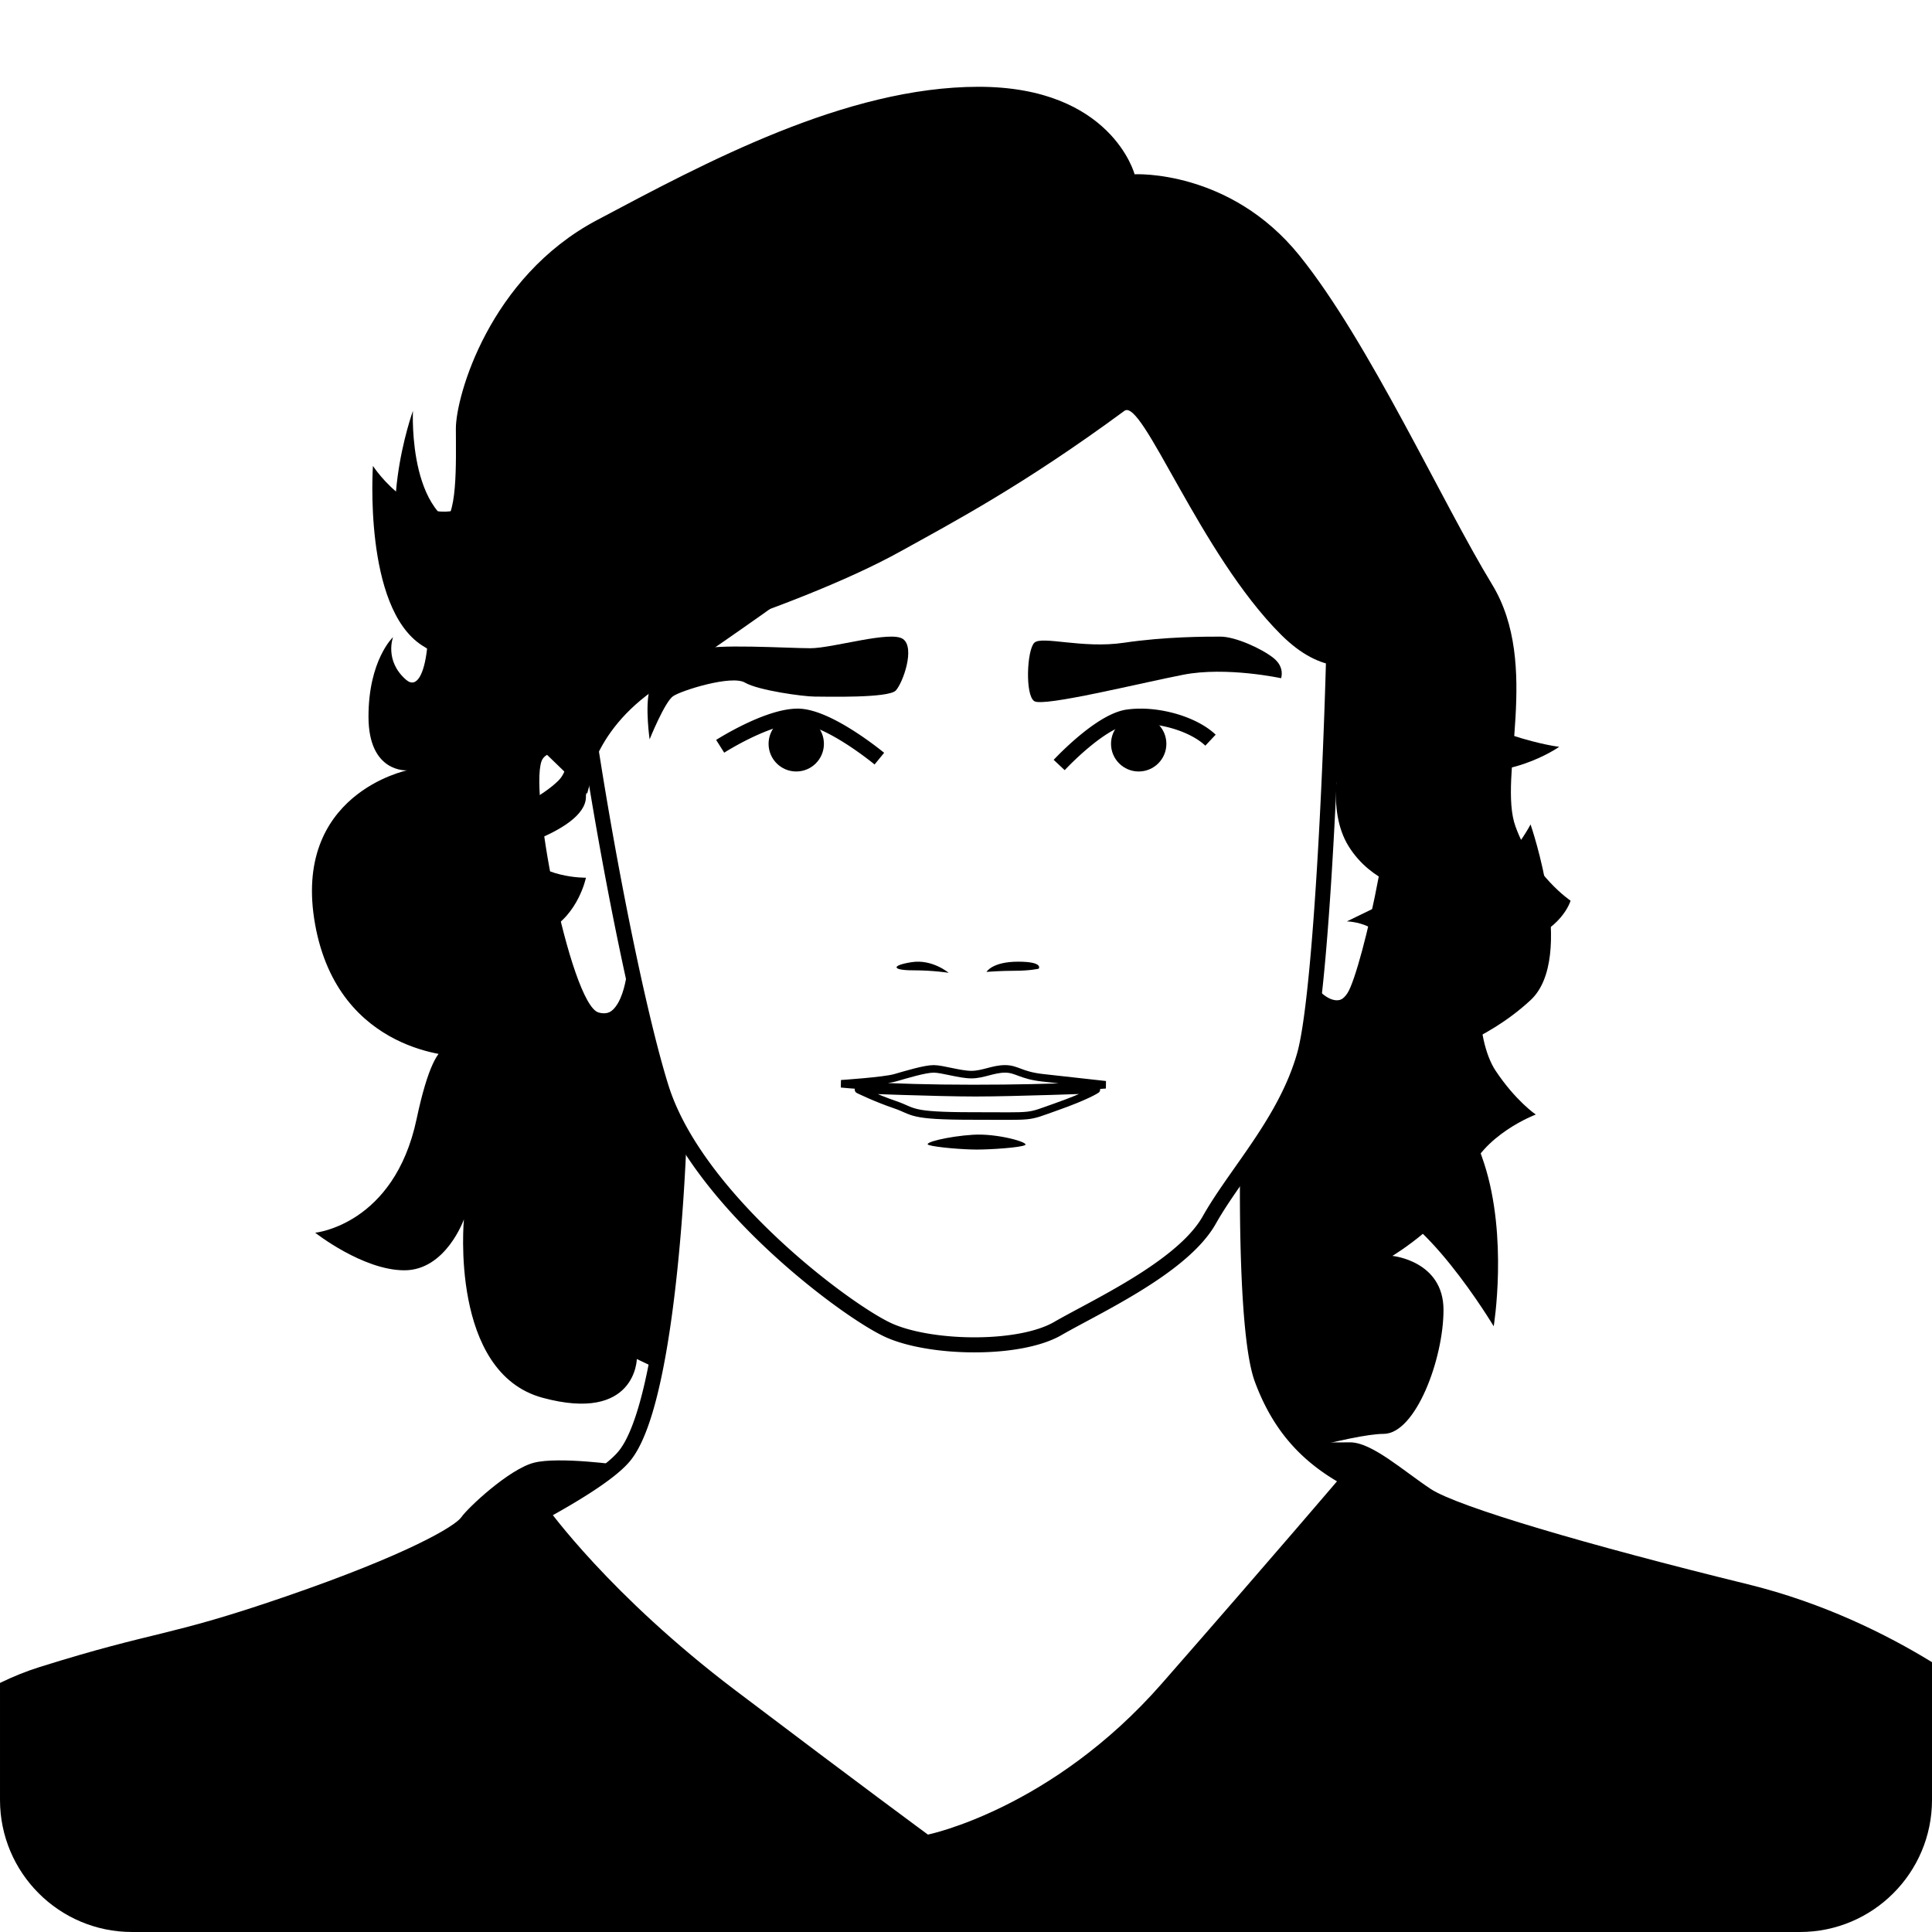
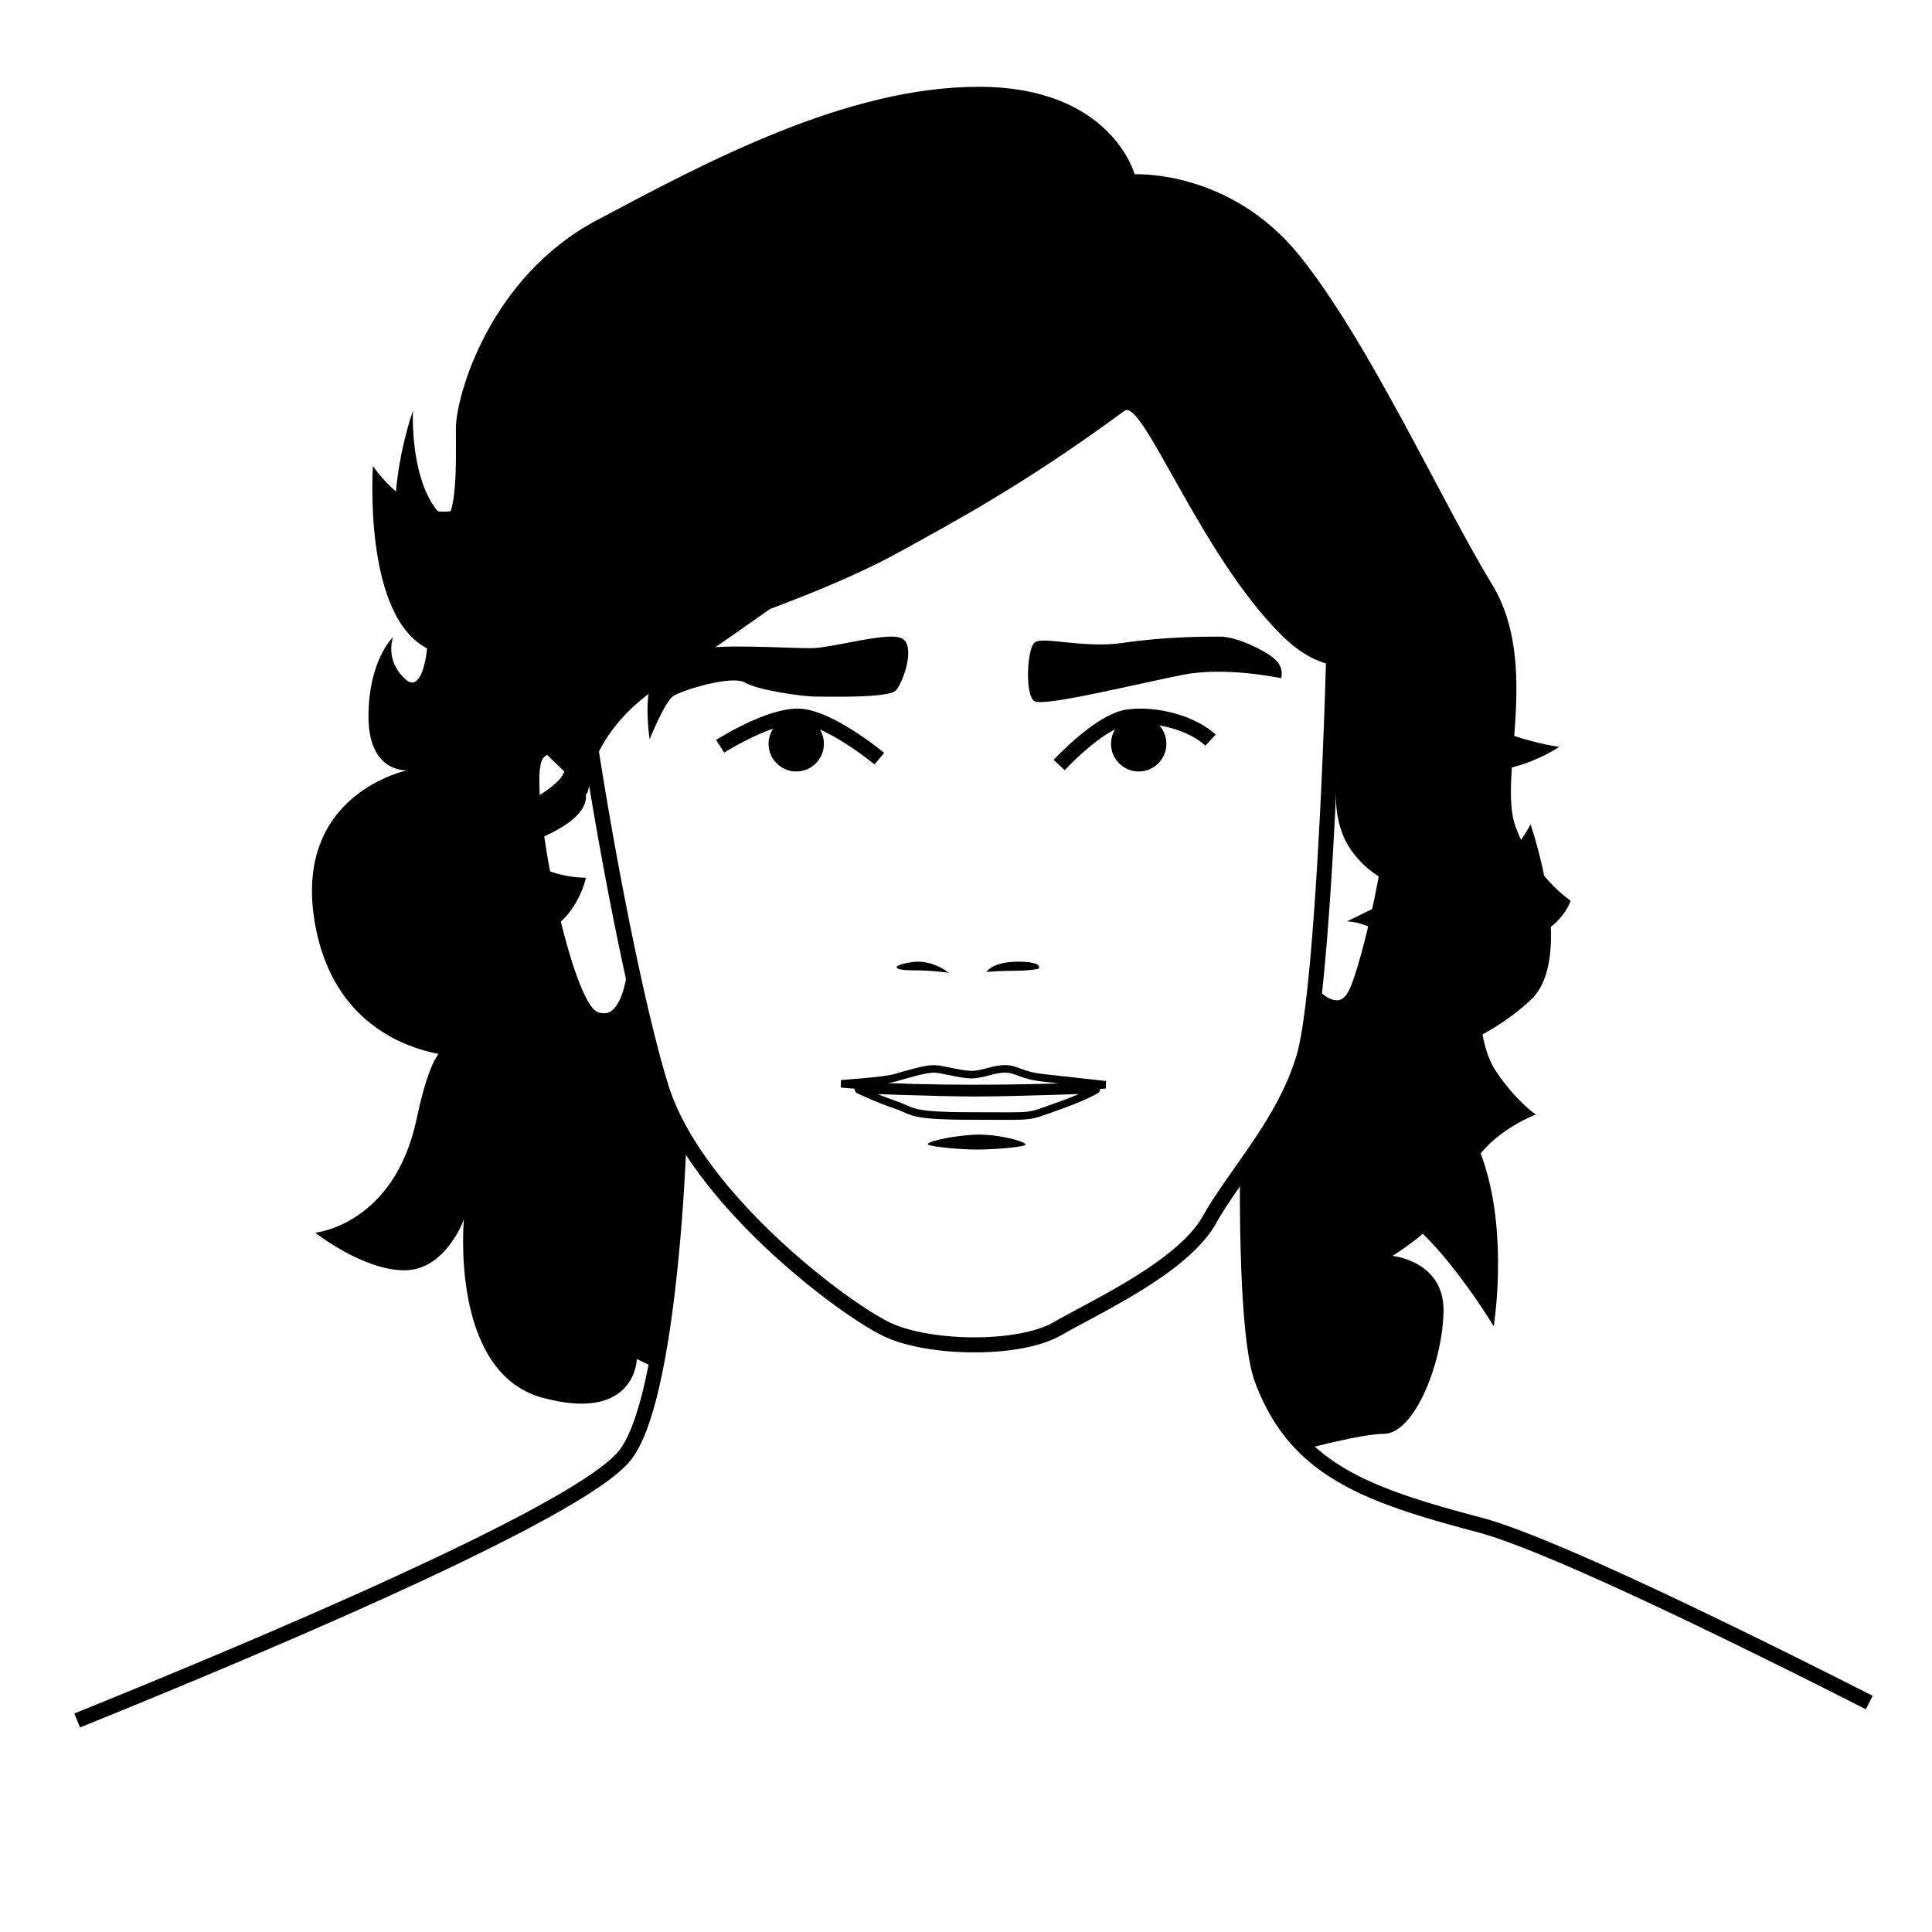
<svg xmlns="http://www.w3.org/2000/svg" width="100%" height="100%" viewBox="0 0 512 512" version="1.1" xml:space="preserve" style="fill-rule:evenodd;clip-rule:evenodd;stroke-linejoin:bevel;stroke-miterlimit:10;">
  <path d="M332.629,308.745l-0.007,0.5l-0.008,0.602l-0.009,0.821l-0.01,1.025l-0.004,0.584l-0.004,0.63l-0.003,0.674l-0.003,0.717l-0.001,0.757l-0.001,0.796l0,0.832l0.001,0.868l0.003,0.901l0.005,0.933l0.006,0.963l0.008,0.991l0.009,1.018l0.012,1.042l0.014,1.065l0.017,1.087l0.019,1.105l0.021,1.124l0.025,1.139l0.027,1.153l0.03,1.167l0.017,0.586l0.017,0.589l0.018,0.592l0.019,0.593l0.019,0.596l0.021,0.596l0.022,0.599l0.022,0.599l0.023,0.6l0.025,0.601l0.025,0.601l0.026,0.601l0.028,0.602l0.028,0.601l0.029,0.601l0.031,0.6l0.031,0.599l0.033,0.598l0.033,0.596l0.035,0.595l0.036,0.594l0.037,0.591l0.039,0.589l0.039,0.586l0.041,0.584l0.042,0.581l0.043,0.578l0.044,0.574l0.046,0.571l0.047,0.567l0.048,0.563l0.049,0.558l0.051,0.554l0.052,0.55l0.054,0.544l0.055,0.539l0.056,0.534l0.058,0.528l0.059,0.522l0.061,0.516l0.062,0.509l0.063,0.503l0.065,0.496l0.066,0.489l0.068,0.481l0.069,0.474l0.071,0.466l0.072,0.458l0.074,0.451l0.037,0.22l0.038,0.219l0.038,0.217l0.038,0.215l0.039,0.212l0.04,0.211l0.039,0.207l0.04,0.206l0.04,0.203l0.041,0.2l0.041,0.198l0.042,0.196l0.041,0.193l0.042,0.19l0.043,0.187l0.042,0.185l0.044,0.182l0.043,0.18l0.044,0.176l0.044,0.174l0.044,0.171l0.045,0.168l0.045,0.164l0.045,0.162l0.045,0.159l0.046,0.155l0.046,0.153l0.046,0.149l0.046,0.146l0.047,0.143l0.047,0.139l0.046,0.136l0.047,0.132l0.048,0.131l0.1,0.268l0.102,0.268l0.102,0.268l0.104,0.265l0.104,0.264l0.105,0.262l0.105,0.261l0.107,0.259l0.107,0.257l0.108,0.257l0.109,0.254l0.11,0.253l0.111,0.251l0.111,0.25l0.112,0.249l0.113,0.247l0.114,0.245l0.115,0.244l0.115,0.243l0.117,0.241l0.117,0.239l0.118,0.238l0.119,0.237l0.119,0.235l0.121,0.234l0.121,0.232l0.122,0.231l0.123,0.229l0.124,0.229l0.124,0.226l0.125,0.226l0.127,0.224l0.127,0.222l0.128,0.221l0.128,0.22l0.13,0.219l0.13,0.217l0.131,0.216l0.132,0.215l0.133,0.213l0.134,0.212l0.134,0.211l0.136,0.209l0.136,0.208l0.137,0.207l0.138,0.206l0.139,0.204l0.139,0.203l0.141,0.202l0.141,0.201l0.142,0.199l0.143,0.198l0.144,0.197l0.145,0.196l0.146,0.195l0.146,0.193l0.147,0.193l0.149,0.191l0.149,0.19l0.15,0.189l0.15,0.188l0.152,0.186l0.153,0.185l0.153,0.185l0.154,0.183l0.156,0.182l0.156,0.181l0.157,0.18l0.157,0.179l0.159,0.178l0.16,0.177l0.161,0.176l0.161,0.175l0.162,0.173l0.163,0.173l0.165,0.172l0.165,0.17l0.166,0.17l0.167,0.169l0.167,0.167l0.169,0.167l0.17,0.166l0.17,0.164l0.172,0.164l0.172,0.163l0.173,0.162l0.175,0.161l0.175,0.16l0.176,0.159l0.177,0.158l0.178,0.158l0.179,0.156l0.18,0.156l0.181,0.154l0.182,0.154l0.183,0.153l0.184,0.152l0.184,0.151l0.186,0.151l0.187,0.149l0.187,0.149l0.189,0.148l0.189,0.147l0.191,0.146l0.191,0.146l0.193,0.144l0.194,0.144l0.194,0.143l0.195,0.142l0.197,0.142l0.197,0.141l0.199,0.14l0.199,0.139l0.201,0.138l0.201,0.138l0.203,0.137l0.203,0.136l0.205,0.136l0.205,0.135l0.207,0.134l0.207,0.133l0.209,0.133l0.209,0.132l0.211,0.131l0.211,0.131l0.213,0.13l0.214,0.129l0.214,0.129l0.216,0.128l0.217,0.127l0.217,0.127l0.219,0.126l0.22,0.125l0.221,0.125l0.222,0.124l0.223,0.124l0.224,0.123l0.225,0.122l0.226,0.122l0.227,0.121l0.228,0.121l0.23,0.12l0.23,0.119l0.232,0.119l0.232,0.119l0.233,0.117l0.235,0.118l0.236,0.116l0.236,0.116l0.238,0.116l0.239,0.115l0.24,0.115l0.241,0.114l0.242,0.114l0.243,0.113l0.244,0.112l0.245,0.112l0.246,0.112l0.248,0.111l0.248,0.111l0.25,0.11l0.25,0.11l0.252,0.109l0.253,0.109l0.253,0.108l0.255,0.108l0.256,0.108l0.257,0.107l0.259,0.106l0.259,0.107l0.26,0.106l0.262,0.105l0.262,0.105l0.264,0.105l0.264,0.104l0.265,0.104l0.536,0.207l0.539,0.205l0.544,0.204l0.548,0.203l0.552,0.201l0.557,0.2l0.561,0.199l0.566,0.198l0.57,0.197l0.574,0.195l0.579,0.195l0.583,0.194l0.588,0.193l0.592,0.192l0.596,0.191l0.601,0.19l0.606,0.19l0.61,0.189l0.614,0.189l0.619,0.188l0.623,0.187l0.628,0.187l0.632,0.187l0.637,0.186l0.641,0.186l0.646,0.186l0.65,0.185l0.655,0.186l0.659,0.185l0.664,0.185l0.669,0.186l0.672,0.185l0.678,0.186l0.682,0.185l0.686,0.186l0.691,0.186l0.696,0.187l0.699,0.186l1.418,0.376l0.22,0.059l0.226,0.061l0.229,0.063l0.231,0.065l0.234,0.066l0.236,0.068l0.238,0.07l0.241,0.071l0.244,0.073l0.246,0.075l0.249,0.076l0.251,0.078l0.253,0.08l0.256,0.081l0.258,0.082l0.262,0.085l0.528,0.173l0.538,0.179l0.548,0.186l0.557,0.191l0.566,0.198l0.576,0.204l0.585,0.209l0.593,0.216l0.603,0.221l0.612,0.227l0.62,0.232l0.628,0.238l0.638,0.244l0.645,0.249l0.654,0.254l0.662,0.26l0.671,0.265l0.678,0.27l0.686,0.276l0.693,0.28l0.701,0.285l0.709,0.29l0.716,0.295l0.723,0.3l0.731,0.304l0.737,0.309l0.744,0.314l0.751,0.318l0.758,0.322l0.764,0.327l0.771,0.331l0.777,0.335l0.783,0.34l0.789,0.343l0.795,0.348l0.801,0.351l0.807,0.356l0.812,0.359l0.817,0.362l0.823,0.367l0.828,0.37l0.834,0.373l0.838,0.377l0.843,0.381l0.847,0.383l0.853,0.387l0.857,0.39l0.861,0.393l0.865,0.397l0.87,0.399l0.873,0.402l0.877,0.404l0.881,0.408l0.885,0.41l0.888,0.413l0.892,0.416l0.895,0.417l0.898,0.421l0.901,0.422l0.904,0.425l0.906,0.427l0.909,0.429l0.912,0.431l0.915,0.433l1.834,0.872l1.843,0.879l1.85,0.886l1.857,0.891l1.861,0.897l1.866,0.901l1.868,0.906l1.871,0.909l1.872,0.913l1.873,0.915l1.871,0.917l1.87,0.919l1.867,0.919l1.863,0.92l1.858,0.92l1.853,0.919l1.846,0.917l1.838,0.915l1.83,0.913l1.82,0.91l1.809,0.906l1.798,0.902l1.785,0.898l1.771,0.892l1.757,0.886l1.741,0.879l1.724,0.873l1.707,0.865l-1.809,3.568l-1.705,-0.865l-1.722,-0.871l-1.739,-0.879l-1.754,-0.884l-1.769,-0.891l-1.782,-0.896l-1.795,-0.901l-1.807,-0.905l-1.817,-0.908l-1.827,-0.912l-1.835,-0.914l-1.843,-0.916l-1.85,-0.917l-1.855,-0.918l-1.86,-0.918l-1.864,-0.918l-1.866,-0.917l-1.868,-0.915l-1.868,-0.913l-1.868,-0.911l-1.867,-0.908l-1.865,-0.903l-1.861,-0.9l-1.857,-0.894l-1.852,-0.889l-1.845,-0.884l-1.838,-0.876l-1.83,-0.87l-0.911,-0.431l-0.909,-0.43l-0.907,-0.428l-0.903,-0.426l-0.901,-0.423l-0.898,-0.421l-0.895,-0.419l-0.892,-0.416l-0.888,-0.414l-0.885,-0.412l-0.881,-0.408l-0.878,-0.406l-0.874,-0.403l-0.87,-0.401l-0.866,-0.397l-0.861,-0.395l-0.858,-0.391l-0.853,-0.388l-0.848,-0.385l-0.843,-0.382l-0.839,-0.379l-0.834,-0.375l-0.829,-0.371l-0.823,-0.368l-0.818,-0.364l-0.813,-0.361l-0.807,-0.357l-0.802,-0.353l-0.795,-0.349l-0.79,-0.345l-0.784,-0.341l-0.777,-0.337l-0.771,-0.333l-0.765,-0.328l-0.758,-0.325l-0.751,-0.319l-0.744,-0.315l-0.737,-0.311l-0.731,-0.306l-0.723,-0.301l-0.715,-0.297l-0.709,-0.292l-0.7,-0.287l-0.693,-0.281l-0.685,-0.277l-0.676,-0.272l-0.669,-0.266l-0.66,-0.261l-0.652,-0.256l-0.644,-0.25l-0.634,-0.245l-0.626,-0.239l-0.617,-0.234l-0.607,-0.228l-0.599,-0.222l-0.589,-0.216l-0.579,-0.21l-0.57,-0.204l-0.56,-0.198l-0.55,-0.192l-0.54,-0.186l-0.529,-0.179l-0.519,-0.173l-0.51,-0.167l-0.249,-0.081l-0.247,-0.079l-0.245,-0.077l-0.242,-0.076l-0.239,-0.074l-0.237,-0.073l-0.233,-0.071l-0.231,-0.069l-0.228,-0.067l-0.224,-0.066l-0.222,-0.064l-0.219,-0.062l-0.217,-0.06l-0.212,-0.059l-0.21,-0.057l-0.21,-0.056l-1.418,-0.376l-0.705,-0.188l-0.7,-0.188l-0.696,-0.187l-0.691,-0.188l-0.688,-0.187l-0.683,-0.187l-0.679,-0.187l-0.675,-0.187l-0.671,-0.187l-0.666,-0.188l-0.662,-0.187l-0.659,-0.188l-0.654,-0.188l-0.65,-0.189l-0.645,-0.189l-0.642,-0.189l-0.638,-0.19l-0.633,-0.191l-0.63,-0.191l-0.625,-0.192l-0.622,-0.192l-0.617,-0.194l-0.613,-0.194l-0.609,-0.195l-0.606,-0.197l-0.601,-0.197l-0.597,-0.198l-0.593,-0.2l-0.59,-0.2l-0.585,-0.202l-0.581,-0.204l-0.578,-0.204l-0.573,-0.207l-0.57,-0.207l-0.565,-0.209l-0.562,-0.211l-0.558,-0.213l-0.553,-0.213l-0.276,-0.108l-0.275,-0.109l-0.273,-0.108l-0.273,-0.109l-0.272,-0.11l-0.27,-0.11l-0.27,-0.111l-0.269,-0.111l-0.267,-0.111l-0.267,-0.112l-0.266,-0.113l-0.265,-0.113l-0.264,-0.114l-0.263,-0.114l-0.262,-0.115l-0.261,-0.115l-0.26,-0.116l-0.259,-0.116l-0.258,-0.117l-0.257,-0.118l-0.256,-0.118l-0.256,-0.119l-0.254,-0.119l-0.253,-0.12l-0.253,-0.12l-0.251,-0.122l-0.251,-0.122l-0.249,-0.122l-0.249,-0.123l-0.248,-0.124l-0.246,-0.124l-0.246,-0.126l-0.245,-0.125l-0.244,-0.127l-0.243,-0.127l-0.242,-0.128l-0.241,-0.129l-0.24,-0.129l-0.239,-0.13l-0.238,-0.131l-0.237,-0.131l-0.237,-0.132l-0.235,-0.133l-0.234,-0.134l-0.234,-0.135l-0.232,-0.135l-0.232,-0.136l-0.23,-0.137l-0.23,-0.137l-0.229,-0.139l-0.228,-0.139l-0.226,-0.14l-0.226,-0.141l-0.225,-0.142l-0.224,-0.142l-0.223,-0.144l-0.222,-0.144l-0.222,-0.145l-0.22,-0.146l-0.219,-0.147l-0.218,-0.147l-0.218,-0.149l-0.216,-0.15l-0.216,-0.15l-0.214,-0.151l-0.214,-0.152l-0.212,-0.154l-0.212,-0.154l-0.211,-0.155l-0.209,-0.156l-0.209,-0.156l-0.208,-0.158l-0.207,-0.159l-0.206,-0.16l-0.205,-0.161l-0.204,-0.161l-0.203,-0.163l-0.202,-0.164l-0.201,-0.164l-0.201,-0.166l-0.199,-0.167l-0.198,-0.167l-0.197,-0.169l-0.197,-0.17l-0.195,-0.171l-0.195,-0.171l-0.193,-0.173l-0.193,-0.174l-0.191,-0.175l-0.191,-0.176l-0.19,-0.178l-0.188,-0.178l-0.188,-0.179l-0.187,-0.18l-0.185,-0.182l-0.185,-0.182l-0.184,-0.184l-0.183,-0.185l-0.182,-0.186l-0.181,-0.187l-0.179,-0.188l-0.179,-0.189l-0.178,-0.191l-0.177,-0.191l-0.176,-0.193l-0.175,-0.194l-0.174,-0.195l-0.174,-0.196l-0.172,-0.197l-0.171,-0.199l-0.17,-0.2l-0.169,-0.201l-0.168,-0.202l-0.168,-0.203l-0.166,-0.205l-0.165,-0.205l-0.164,-0.207l-0.164,-0.208l-0.162,-0.21l-0.161,-0.21l-0.161,-0.212l-0.159,-0.213l-0.158,-0.214l-0.158,-0.216l-0.156,-0.217l-0.156,-0.218l-0.154,-0.219l-0.153,-0.221l-0.153,-0.221l-0.152,-0.224l-0.15,-0.224l-0.15,-0.226l-0.148,-0.227l-0.148,-0.228l-0.146,-0.23l-0.146,-0.231l-0.145,-0.232l-0.143,-0.233l-0.143,-0.235l-0.142,-0.236l-0.14,-0.238l-0.14,-0.239l-0.139,-0.24l-0.138,-0.241l-0.137,-0.243l-0.136,-0.244l-0.135,-0.246l-0.133,-0.247l-0.133,-0.248l-0.132,-0.25l-0.132,-0.251l-0.13,-0.253l-0.129,-0.253l-0.128,-0.256l-0.127,-0.256l-0.126,-0.258l-0.125,-0.26l-0.125,-0.261l-0.123,-0.262l-0.122,-0.264l-0.122,-0.265l-0.12,-0.267l-0.12,-0.268l-0.118,-0.27l-0.118,-0.271l-0.117,-0.272l-0.115,-0.274l-0.115,-0.275l-0.114,-0.277l-0.113,-0.279l-0.112,-0.28l-0.111,-0.281l-0.11,-0.283l-0.109,-0.284l-0.108,-0.286l-0.108,-0.29l-0.059,-0.161l-0.059,-0.167l-0.058,-0.168l-0.058,-0.171l-0.056,-0.173l-0.056,-0.175l-0.055,-0.178l-0.054,-0.18l-0.053,-0.182l-0.053,-0.184l-0.052,-0.187l-0.052,-0.188l-0.051,-0.192l-0.05,-0.193l-0.049,-0.195l-0.049,-0.198l-0.049,-0.2l-0.047,-0.202l-0.048,-0.204l-0.046,-0.206l-0.046,-0.209l-0.046,-0.21l-0.045,-0.213l-0.044,-0.214l-0.044,-0.217l-0.044,-0.219l-0.043,-0.22l-0.042,-0.223l-0.042,-0.225l-0.042,-0.226l-0.041,-0.229l-0.04,-0.23l-0.04,-0.233l-0.04,-0.236l-0.077,-0.472l-0.076,-0.481l-0.074,-0.489l-0.073,-0.495l-0.07,-0.502l-0.069,-0.508l-0.068,-0.515l-0.065,-0.52l-0.064,-0.527l-0.063,-0.532l-0.061,-0.538l-0.059,-0.543l-0.058,-0.548l-0.056,-0.553l-0.055,-0.558l-0.053,-0.563l-0.052,-0.566l-0.051,-0.571l-0.049,-0.574l-0.048,-0.579l-0.047,-0.581l-0.045,-0.585l-0.044,-0.588l-0.042,-0.591l-0.042,-0.593l-0.04,-0.596l-0.039,-0.598l-0.037,-0.6l-0.037,-0.602l-0.035,-0.603l-0.034,-0.605l-0.033,-0.606l-0.032,-0.606l-0.031,-0.608l-0.029,-0.607l-0.029,-0.609l-0.028,-0.608l-0.026,-0.608l-0.026,-0.607l-0.024,-0.607l-0.024,-0.606l-0.023,-0.606l-0.021,-0.604l-0.021,-0.602l-0.02,-0.601l-0.019,-0.599l-0.018,-0.597l-0.018,-0.594l-0.016,-0.593l-0.031,-1.174l-0.027,-1.163l-0.025,-1.148l-0.022,-1.132l-0.019,-1.114l-0.016,-1.094l-0.014,-1.073l-0.012,-1.049l-0.01,-1.025l-0.008,-0.997l-0.006,-0.97l-0.005,-0.939l-0.003,-0.907l-0.001,-0.874l0,-0.838l0.001,-0.801l0.001,-0.762l0.003,-0.722l0.003,-0.679l0.004,-0.635l0.005,-0.589l0.009,-1.033l0.009,-0.829l0.008,-0.611l0.008,-0.504l3.999,0.061Z" />
  <path d="M181.992,300.677l-0.007,0.204l-0.02,0.595l-0.016,0.438l-0.02,0.525l-0.025,0.611l-0.028,0.694l-0.034,0.775l-0.038,0.851l-0.043,0.925l-0.049,0.997l-0.053,1.066l-0.06,1.131l-0.065,1.195l-0.071,1.254l-0.077,1.31l-0.041,0.677l-0.042,0.689l-0.045,0.703l-0.045,0.714l-0.048,0.727l-0.049,0.739l-0.051,0.75l-0.053,0.761l-0.054,0.771l-0.056,0.783l-0.058,0.792l-0.06,0.801l-0.062,0.811l-0.064,0.82l-0.065,0.829l-0.068,0.836l-0.069,0.845l-0.071,0.852l-0.074,0.859l-0.075,0.866l-0.078,0.872l-0.08,0.879l-0.081,0.884l-0.084,0.89l-0.086,0.894l-0.088,0.899l-0.091,0.903l-0.092,0.908l-0.095,0.911l-0.097,0.914l-0.1,0.917l-0.101,0.919l-0.105,0.922l-0.106,0.923l-0.109,0.925l-0.111,0.926l-0.114,0.927l-0.116,0.927l-0.119,0.927l-0.121,0.927l-0.124,0.926l-0.126,0.925l-0.129,0.924l-0.132,0.922l-0.134,0.919l-0.068,0.459l-0.069,0.459l-0.07,0.458l-0.07,0.457l-0.071,0.456l-0.071,0.455l-0.072,0.455l-0.073,0.453l-0.074,0.453l-0.074,0.451l-0.075,0.451l-0.076,0.449l-0.076,0.449l-0.078,0.447l-0.077,0.446l-0.079,0.444l-0.079,0.444l-0.08,0.442l-0.081,0.44l-0.082,0.44l-0.082,0.437l-0.083,0.436l-0.084,0.435l-0.084,0.433l-0.085,0.431l-0.086,0.43l-0.087,0.428l-0.088,0.426l-0.088,0.425l-0.089,0.422l-0.09,0.421l-0.091,0.418l-0.091,0.417l-0.092,0.415l-0.094,0.412l-0.093,0.411l-0.095,0.408l-0.096,0.406l-0.096,0.404l-0.097,0.401l-0.098,0.4l-0.099,0.396l-0.099,0.395l-0.101,0.392l-0.101,0.39l-0.102,0.387l-0.103,0.384l-0.104,0.382l-0.105,0.379l-0.106,0.377l-0.106,0.373l-0.108,0.371l-0.108,0.369l-0.109,0.365l-0.11,0.362l-0.112,0.36l-0.112,0.357l-0.113,0.353l-0.114,0.351l-0.114,0.347l-0.116,0.345l-0.117,0.341l-0.118,0.338l-0.119,0.335l-0.12,0.331l-0.12,0.329l-0.122,0.325l-0.123,0.321l-0.124,0.318l-0.125,0.315l-0.127,0.311l-0.127,0.308l-0.128,0.304l-0.13,0.301l-0.131,0.297l-0.132,0.294l-0.133,0.289l-0.134,0.286l-0.136,0.283l-0.137,0.278l-0.138,0.275l-0.14,0.271l-0.141,0.267l-0.142,0.264l-0.142,0.256l-0.074,0.131l-0.073,0.127l-0.073,0.126l-0.074,0.126l-0.074,0.124l-0.074,0.123l-0.075,0.122l-0.075,0.121l-0.075,0.12l-0.076,0.119l-0.077,0.119l-0.077,0.117l-0.077,0.115l-0.078,0.116l-0.078,0.113l-0.078,0.113l-0.08,0.112l-0.079,0.111l-0.08,0.11l-0.081,0.108l-0.081,0.108l-0.081,0.106l-0.082,0.106l-0.083,0.104l-0.083,0.103l-0.083,0.102l-0.081,0.096l-0.081,0.096l-0.083,0.097l-0.084,0.096l-0.085,0.096l-0.087,0.096l-0.087,0.097l-0.089,0.096l-0.091,0.097l-0.094,0.099l-0.185,0.192l-0.192,0.195l-0.198,0.196l-0.203,0.196l-0.207,0.197l-0.213,0.198l-0.218,0.199l-0.223,0.199l-0.228,0.201l-0.234,0.201l-0.238,0.203l-0.243,0.204l-0.248,0.205l-0.253,0.205l-0.259,0.207l-0.263,0.208l-0.268,0.209l-0.273,0.211l-0.278,0.211l-0.282,0.213l-0.288,0.213l-0.293,0.215l-0.297,0.216l-0.302,0.217l-0.307,0.219l-0.312,0.219l-0.316,0.221l-0.321,0.221l-0.326,0.224l-0.331,0.224l-0.335,0.225l-0.34,0.227l-0.345,0.227l-0.349,0.229l-0.353,0.23l-0.358,0.231l-0.363,0.232l-0.367,0.234l-0.372,0.234l-0.376,0.236l-0.381,0.237l-0.385,0.238l-0.389,0.239l-0.394,0.24l-0.397,0.241l-0.403,0.243l-0.406,0.243l-0.411,0.245l-0.415,0.246l-0.419,0.246l-0.423,0.248l-0.428,0.249l-0.431,0.25l-0.436,0.251l-0.439,0.252l-0.444,0.253l-0.447,0.254l-0.452,0.255l-0.455,0.256l-0.46,0.257l-0.463,0.258l-0.467,0.258l-0.471,0.26l-0.475,0.261l-0.479,0.262l-0.482,0.263l-0.486,0.264l-0.49,0.264l-0.493,0.266l-0.497,0.266l-0.5,0.268l-0.505,0.268l-0.507,0.269l-0.511,0.27l-0.515,0.271l-0.518,0.271l-0.522,0.273l-0.525,0.273l-0.528,0.275l-0.532,0.275l-0.535,0.276l-0.538,0.276l-0.541,0.278l-0.545,0.278l-0.549,0.279l-1.104,0.56l-1.118,0.563l-1.13,0.566l-1.142,0.569l-1.154,0.572l-1.165,0.574l-1.177,0.577l-1.187,0.579l-1.199,0.582l-1.209,0.584l-1.219,0.587l-1.229,0.588l-1.24,0.591l-1.249,0.593l-1.258,0.595l-1.267,0.596l-1.277,0.599l-1.285,0.6l-1.294,0.602l-1.301,0.604l-1.31,0.605l-1.318,0.606l-1.325,0.608l-1.332,0.609l-1.34,0.61l-1.346,0.611l-1.353,0.613l-1.359,0.613l-1.365,0.614l-1.371,0.615l-1.377,0.616l-1.382,0.616l-1.387,0.617l-1.392,0.617l-1.397,0.618l-1.402,0.618l-1.405,0.618l-1.41,0.619l-1.413,0.618l-1.417,0.619l-1.42,0.618l-1.423,0.619l-1.425,0.618l-1.429,0.617l-1.43,0.618l-1.433,0.617l-1.435,0.616l-1.436,0.616l-1.437,0.615l-1.439,0.614l-1.44,0.613l-1.44,0.613l-1.44,0.611l-1.441,0.61l-1.441,0.61l-1.44,0.607l-1.44,0.607l-1.439,0.605l-1.438,0.604l-1.437,0.602l-1.436,0.6l-1.433,0.598l-1.432,0.597l-1.429,0.595l-1.427,0.593l-1.425,0.591l-1.421,0.588l-1.419,0.587l-1.414,0.584l-1.412,0.582l-1.407,0.579l-1.403,0.577l-1.4,0.574l-2.783,1.14l-2.764,1.129l-2.742,1.117l-2.717,1.104l-2.691,1.091l-1.502,-3.708l2.689,-1.089l2.714,-1.103l2.738,-1.116l2.76,-1.127l2.781,-1.139l1.397,-0.573l1.401,-0.576l1.406,-0.579l1.409,-0.581l1.413,-0.583l1.416,-0.586l1.42,-0.587l1.422,-0.59l1.425,-0.592l1.427,-0.594l1.43,-0.596l1.431,-0.598l1.433,-0.599l1.435,-0.601l1.435,-0.603l1.437,-0.604l1.438,-0.605l1.438,-0.607l1.438,-0.608l1.438,-0.609l1.438,-0.611l1.438,-0.611l1.437,-0.612l1.436,-0.613l1.434,-0.614l1.434,-0.615l1.431,-0.615l1.43,-0.615l1.428,-0.617l1.425,-0.616l1.423,-0.617l1.42,-0.617l1.416,-0.617l1.414,-0.617l1.41,-0.617l1.406,-0.617l1.402,-0.617l1.398,-0.616l1.393,-0.616l1.388,-0.616l1.384,-0.615l1.378,-0.615l1.373,-0.614l1.367,-0.613l1.361,-0.612l1.355,-0.611l1.349,-0.611l1.341,-0.609l1.335,-0.608l1.328,-0.607l1.32,-0.606l1.313,-0.604l1.305,-0.603l1.297,-0.601l1.288,-0.599l1.28,-0.598l1.271,-0.596l1.262,-0.594l1.252,-0.592l1.243,-0.59l1.233,-0.588l1.223,-0.586l1.213,-0.583l1.203,-0.581l1.191,-0.578l1.181,-0.576l1.169,-0.574l1.158,-0.57l1.146,-0.568l1.134,-0.565l1.122,-0.562l1.109,-0.559l1.098,-0.556l0.543,-0.277l0.54,-0.276l0.537,-0.275l0.534,-0.274l0.53,-0.273l0.527,-0.273l0.523,-0.272l0.52,-0.27l0.517,-0.27l0.513,-0.269l0.509,-0.268l0.506,-0.268l0.502,-0.266l0.499,-0.265l0.495,-0.265l0.491,-0.263l0.488,-0.262l0.483,-0.262l0.48,-0.26l0.477,-0.26l0.472,-0.258l0.468,-0.257l0.465,-0.257l0.46,-0.255l0.457,-0.254l0.452,-0.253l0.449,-0.253l0.444,-0.25l0.44,-0.25l0.437,-0.249l0.432,-0.248l0.427,-0.246l0.424,-0.245l0.419,-0.244l0.415,-0.243l0.411,-0.242l0.406,-0.241l0.402,-0.239l0.397,-0.238l0.393,-0.237l0.389,-0.235l0.384,-0.235l0.379,-0.232l0.375,-0.232l0.37,-0.231l0.365,-0.229l0.361,-0.227l0.356,-0.227l0.351,-0.225l0.347,-0.223l0.342,-0.222l0.336,-0.221l0.332,-0.219l0.327,-0.218l0.322,-0.217l0.317,-0.214l0.311,-0.214l0.307,-0.212l0.302,-0.21l0.296,-0.209l0.291,-0.207l0.286,-0.205l0.281,-0.204l0.275,-0.202l0.27,-0.201l0.265,-0.199l0.259,-0.197l0.254,-0.195l0.248,-0.194l0.242,-0.191l0.237,-0.19l0.232,-0.188l0.225,-0.186l0.22,-0.184l0.214,-0.183l0.208,-0.18l0.203,-0.178l0.196,-0.175l0.19,-0.174l0.185,-0.171l0.178,-0.169l0.172,-0.167l0.166,-0.164l0.16,-0.162l0.156,-0.162l0.072,-0.076l0.073,-0.078l0.071,-0.077l0.07,-0.076l0.068,-0.076l0.066,-0.075l0.065,-0.075l0.063,-0.073l0.061,-0.073l0.06,-0.071l0.063,-0.076l0.062,-0.077l0.062,-0.079l0.062,-0.079l0.062,-0.082l0.062,-0.082l0.063,-0.084l0.062,-0.086l0.062,-0.087l0.063,-0.088l0.062,-0.089l0.062,-0.091l0.062,-0.092l0.063,-0.094l0.062,-0.095l0.062,-0.096l0.062,-0.097l0.063,-0.099l0.062,-0.1l0.062,-0.101l0.062,-0.103l0.062,-0.104l0.062,-0.105l0.061,-0.107l0.062,-0.108l0.06,-0.106l0.125,-0.225l0.122,-0.226l0.122,-0.232l0.122,-0.236l0.121,-0.242l0.121,-0.245l0.121,-0.251l0.119,-0.255l0.12,-0.26l0.119,-0.264l0.118,-0.268l0.117,-0.273l0.117,-0.277l0.117,-0.282l0.115,-0.285l0.116,-0.29l0.114,-0.294l0.114,-0.297l0.113,-0.302l0.113,-0.306l0.111,-0.309l0.112,-0.313l0.11,-0.317l0.11,-0.321l0.109,-0.324l0.108,-0.328l0.108,-0.332l0.107,-0.335l0.106,-0.338l0.106,-0.342l0.105,-0.345l0.104,-0.348l0.104,-0.352l0.102,-0.354l0.102,-0.358l0.102,-0.361l0.1,-0.364l0.1,-0.367l0.099,-0.37l0.099,-0.372l0.097,-0.376l0.097,-0.378l0.096,-0.381l0.096,-0.384l0.095,-0.386l0.094,-0.389l0.093,-0.392l0.093,-0.394l0.092,-0.396l0.091,-0.399l0.09,-0.401l0.09,-0.403l0.089,-0.406l0.088,-0.408l0.088,-0.41l0.087,-0.412l0.086,-0.414l0.086,-0.416l0.084,-0.418l0.084,-0.42l0.084,-0.422l0.082,-0.423l0.082,-0.426l0.082,-0.427l0.08,-0.429l0.08,-0.43l0.079,-0.432l0.079,-0.434l0.078,-0.435l0.077,-0.436l0.076,-0.438l0.076,-0.44l0.075,-0.44l0.075,-0.442l0.074,-0.443l0.073,-0.444l0.072,-0.445l0.072,-0.447l0.071,-0.447l0.07,-0.449l0.07,-0.449l0.069,-0.45l0.069,-0.451l0.068,-0.452l0.067,-0.452l0.132,-0.908l0.13,-0.91l0.127,-0.911l0.125,-0.914l0.122,-0.915l0.12,-0.916l0.118,-0.916l0.114,-0.917l0.113,-0.916l0.11,-0.916l0.108,-0.916l0.105,-0.914l0.103,-0.912l0.101,-0.911l0.099,-0.908l0.096,-0.906l0.094,-0.902l0.092,-0.9l0.089,-0.895l0.088,-0.892l0.085,-0.887l0.083,-0.882l0.081,-0.877l0.079,-0.871l0.077,-0.866l0.075,-0.859l0.073,-0.852l0.071,-0.846l0.069,-0.838l0.067,-0.831l0.065,-0.822l0.063,-0.814l0.061,-0.805l0.06,-0.796l0.057,-0.787l0.056,-0.777l0.054,-0.766l0.052,-0.756l0.051,-0.745l0.049,-0.733l0.047,-0.722l0.046,-0.71l0.043,-0.697l0.043,-0.685l0.04,-0.671l0.077,-1.303l0.07,-1.245l0.065,-1.186l0.059,-1.123l0.053,-1.058l0.048,-0.99l0.043,-0.918l0.038,-0.844l0.033,-0.767l0.029,-0.688l0.024,-0.605l0.02,-0.519l0.015,-0.43l0.021,-0.586l0.006,-0.199l3.998,0.128Z" />
  <clipPath id="_clip1">
-     <path d="M175.266,288.297c9.314,29.562 49.172,59.249 60.294,64.243c11.123,4.993 34.545,5.434 44.775,-0.476c10.231,-5.911 33.116,-16.285 40.156,-28.793c7.04,-12.507 20.168,-26.075 25.167,-43.576c4.998,-17.502 8.164,-100.219 8.164,-129.724c0,-29.504 -18.245,-102.228 -95.133,-102.228c-76.888,0 -109.095,43.516 -109.095,82.539c0,39.023 16.358,128.453 25.672,158.015Z" />
+     <path d="M175.266,288.297c9.314,29.562 49.172,59.249 60.294,64.243c10.231,-5.911 33.116,-16.285 40.156,-28.793c7.04,-12.507 20.168,-26.075 25.167,-43.576c4.998,-17.502 8.164,-100.219 8.164,-129.724c0,-29.504 -18.245,-102.228 -95.133,-102.228c-76.888,0 -109.095,43.516 -109.095,82.539c0,39.023 16.358,128.453 25.672,158.015Z" />
  </clipPath>
  <g clip-path="url(#_clip1)">
    <rect x="144.594" y="42.743" width="214.228" height="318.647" style="fill:none;" />
  </g>
  <path d="M259.146,45.744l0.456,0.003l0.455,0.004l0.453,0.006l0.452,0.007l0.451,0.01l0.449,0.011l0.448,0.012l0.447,0.014l0.445,0.016l0.445,0.018l0.442,0.019l0.442,0.021l0.44,0.022l0.439,0.024l0.438,0.026l0.436,0.027l0.435,0.029l0.434,0.03l0.432,0.032l0.431,0.034l0.43,0.035l0.429,0.037l0.427,0.038l0.426,0.04l0.425,0.042l0.423,0.043l0.422,0.044l0.421,0.047l0.42,0.047l0.418,0.05l0.417,0.05l0.416,0.053l0.415,0.054l0.413,0.055l0.412,0.057l0.41,0.059l0.41,0.059l0.408,0.062l0.407,0.063l0.406,0.064l0.404,0.066l0.403,0.068l0.402,0.068l0.401,0.071l0.399,0.072l0.398,0.073l0.397,0.075l0.396,0.076l0.394,0.078l0.393,0.079l0.392,0.08l0.391,0.082l0.389,0.083l0.388,0.085l0.387,0.086l0.386,0.088l0.384,0.089l0.384,0.09l0.382,0.092l0.38,0.093l0.38,0.095l0.378,0.096l0.377,0.097l0.376,0.099l0.375,0.1l0.373,0.102l0.372,0.102l0.371,0.105l0.37,0.105l0.368,0.107l0.368,0.108l0.366,0.109l0.365,0.111l0.363,0.112l0.363,0.114l0.361,0.115l0.36,0.116l0.359,0.117l0.357,0.119l0.357,0.12l0.355,0.121l0.354,0.122l0.353,0.124l0.351,0.125l0.351,0.126l0.349,0.128l0.348,0.128l0.346,0.13l0.346,0.132l0.344,0.132l0.344,0.134l0.342,0.135l0.341,0.136l0.339,0.137l0.339,0.139l0.337,0.14l0.336,0.141l0.335,0.142l0.334,0.143l0.332,0.145l0.332,0.145l0.33,0.147l0.329,0.148l0.328,0.149l0.327,0.151l0.325,0.151l0.324,0.153l0.324,0.153l0.322,0.155l0.321,0.156l0.319,0.157l0.319,0.159l0.317,0.159l0.317,0.16l0.315,0.162l0.314,0.163l0.312,0.163l0.312,0.165l0.31,0.166l0.31,0.167l0.308,0.168l0.307,0.169l0.306,0.17l0.305,0.171l0.303,0.173l0.303,0.173l0.301,0.174l0.3,0.176l0.299,0.176l0.298,0.177l0.297,0.179l0.296,0.179l0.294,0.18l0.293,0.182l0.293,0.182l0.291,0.183l0.29,0.185l0.289,0.185l0.288,0.186l0.286,0.188l0.286,0.188l0.284,0.189l0.284,0.19l0.282,0.191l0.281,0.192l0.28,0.193l0.279,0.194l0.278,0.194l0.276,0.196l0.276,0.196l0.274,0.198l0.274,0.198l0.272,0.199l0.271,0.2l0.27,0.201l0.269,0.202l0.268,0.203l0.267,0.204l0.266,0.204l0.264,0.205l0.264,0.206l0.262,0.207l0.262,0.208l0.26,0.209l0.259,0.209l0.259,0.211l0.257,0.211l0.256,0.211l0.255,0.213l0.253,0.214l0.253,0.214l0.252,0.215l0.251,0.216l0.249,0.216l0.249,0.218l0.247,0.218l0.247,0.219l0.245,0.219l0.245,0.221l0.243,0.221l0.242,0.222l0.241,0.222l0.241,0.224l0.239,0.224l0.238,0.225l0.237,0.225l0.236,0.226l0.235,0.227l0.234,0.228l0.233,0.228l0.231,0.229l0.231,0.229l0.23,0.231l0.229,0.23l0.228,0.232l0.226,0.232l0.226,0.233l0.225,0.234l0.223,0.234l0.223,0.235l0.222,0.235l0.22,0.236l0.22,0.237l0.219,0.237l0.217,0.238l0.217,0.238l0.215,0.239l0.215,0.24l0.214,0.24l0.212,0.241l0.212,0.241l0.211,0.242l0.209,0.243l0.209,0.243l0.208,0.244l0.206,0.244l0.206,0.244l0.205,0.246l0.203,0.245l0.203,0.247l0.202,0.246l0.201,0.248l0.2,0.247l0.199,0.249l0.197,0.249l0.197,0.249l0.196,0.25l0.195,0.25l0.195,0.251l0.193,0.251l0.192,0.251l0.191,0.253l0.19,0.252l0.19,0.253l0.188,0.254l0.187,0.253l0.187,0.255l0.185,0.255l0.185,0.255l0.184,0.255l0.182,0.256l0.182,0.257l0.181,0.257l0.18,0.257l0.179,0.257l0.178,0.258l0.177,0.259l0.176,0.258l0.175,0.259l0.175,0.26l0.173,0.26l0.173,0.26l0.172,0.26l0.17,0.261l0.17,0.261l0.169,0.262l0.168,0.262l0.167,0.262l0.166,0.262l0.166,0.263l0.164,0.263l0.164,0.264l0.162,0.263l0.162,0.264l0.161,0.264l0.16,0.265l0.159,0.265l0.158,0.265l0.157,0.265l0.157,0.266l0.155,0.265l0.155,0.267l0.154,0.266l0.153,0.266l0.152,0.267l0.151,0.267l0.15,0.267l0.15,0.268l0.148,0.268l0.148,0.267l0.147,0.268l0.146,0.269l0.145,0.268l0.144,0.269l0.144,0.269l0.143,0.268l0.141,0.27l0.141,0.269l0.14,0.269l0.14,0.27l0.138,0.27l0.138,0.27l0.136,0.27l0.136,0.27l0.135,0.27l0.135,0.271l0.133,0.27l0.133,0.271l0.132,0.27l0.13,0.271l0.131,0.271l0.129,0.271l0.129,0.271l0.127,0.271l0.128,0.273l0.25,0.541l0.249,0.543l0.245,0.544l0.241,0.543l0.239,0.543l0.235,0.544l0.233,0.543l0.229,0.544l0.226,0.543l0.223,0.543l0.22,0.544l0.217,0.543l0.213,0.542l0.211,0.543l0.208,0.542l0.204,0.542l0.202,0.541l0.199,0.541l0.196,0.541l0.193,0.54l0.19,0.54l0.187,0.539l0.184,0.538l0.181,0.538l0.178,0.536l0.176,0.537l0.173,0.535l0.17,0.535l0.167,0.533l0.164,0.533l0.162,0.532l0.158,0.531l0.156,0.529l0.154,0.529l0.15,0.527l0.148,0.527l0.145,0.525l0.143,0.524l0.14,0.523l0.137,0.521l0.135,0.52l0.132,0.518l0.129,0.517l0.127,0.516l0.125,0.514l0.121,0.512l0.12,0.511l0.116,0.51l0.115,0.507l0.111,0.506l0.11,0.504l0.106,0.502l0.105,0.5l0.102,0.499l0.099,0.497l0.097,0.494l0.095,0.493l0.093,0.49l0.09,0.488l0.087,0.487l0.086,0.484l0.083,0.482l0.08,0.479l0.079,0.478l0.076,0.474l0.074,0.473l0.072,0.47l0.069,0.468l0.068,0.465l0.065,0.463l0.063,0.46l0.061,0.458l0.058,0.454l0.057,0.453l0.054,0.449l0.053,0.447l0.05,0.443l0.048,0.441l0.046,0.439l0.044,0.435l0.042,0.432l0.04,0.429l0.038,0.426l0.036,0.423l0.034,0.42l0.032,0.417l0.03,0.414l0.029,0.41l0.026,0.407l0.024,0.404l0.023,0.4l0.02,0.397l0.019,0.394l0.017,0.39l0.015,0.386l0.013,0.383l0.012,0.38l0.009,0.376l0.008,0.372l0.006,0.369l0.005,0.365l0.002,0.361l0.001,0.355l-0.001,0.706l-0.001,0.724l-0.003,0.742l-0.004,0.76l-0.005,0.779l-0.007,0.796l-0.007,0.813l-0.009,0.831l-0.01,0.847l-0.01,0.863l-0.012,0.88l-0.014,0.895l-0.014,0.91l-0.015,0.926l-0.017,0.94l-0.017,0.955l-0.019,0.968l-0.02,0.983l-0.02,0.995l-0.022,1.009l-0.023,1.022l-0.024,1.033l-0.025,1.046l-0.027,1.057l-0.027,1.069l-0.028,1.08l-0.03,1.09l-0.03,1.101l-0.032,1.11l-0.032,1.121l-0.034,1.129l-0.035,1.139l-0.035,1.147l-0.037,1.156l-0.038,1.163l-0.039,1.171l-0.039,1.179l-0.041,1.185l-0.042,1.192l-0.043,1.198l-0.044,1.204l-0.045,1.21l-0.046,1.215l-0.047,1.22l-0.047,1.225l-0.049,1.229l-0.05,1.232l-0.051,1.236l-0.052,1.24l-0.052,1.242l-0.054,1.245l-0.055,1.247l-0.056,1.25l-0.056,1.25l-0.058,1.252l-0.058,1.253l-0.06,1.253l-0.06,1.253l-0.062,1.253l-0.062,1.253l-0.063,1.252l-0.064,1.251l-0.065,1.249l-0.066,1.248l-0.067,1.245l-0.068,1.243l-0.069,1.24l-0.07,1.236l-0.07,1.234l-0.072,1.229l-0.072,1.225l-0.073,1.221l-0.074,1.216l-0.075,1.21l-0.076,1.205l-0.077,1.199l-0.078,1.193l-0.078,1.187l-0.08,1.179l-0.08,1.173l-0.081,1.164l-0.082,1.157l-0.083,1.149l-0.084,1.14l-0.084,1.131l-0.086,1.122l-0.086,1.113l-0.087,1.102l-0.088,1.092l-0.089,1.082l-0.089,1.071l-0.091,1.059l-0.091,1.048l-0.092,1.036l-0.093,1.024l-0.094,1.012l-0.094,0.998l-0.095,0.985l-0.096,0.972l-0.097,0.958l-0.098,0.943l-0.099,0.93l-0.099,0.914l-0.1,0.899l-0.101,0.884l-0.102,0.867l-0.103,0.852l-0.103,0.835l-0.104,0.818l-0.053,0.404l-0.052,0.399l-0.053,0.394l-0.053,0.39l-0.054,0.385l-0.053,0.381l-0.054,0.377l-0.054,0.372l-0.054,0.367l-0.054,0.363l-0.055,0.358l-0.054,0.354l-0.055,0.349l-0.056,0.344l-0.055,0.34l-0.056,0.334l-0.056,0.33l-0.056,0.325l-0.056,0.32l-0.057,0.315l-0.057,0.311l-0.057,0.305l-0.057,0.3l-0.058,0.295l-0.058,0.291l-0.058,0.285l-0.059,0.28l-0.058,0.275l-0.06,0.27l-0.059,0.264l-0.06,0.26l-0.06,0.255l-0.061,0.249l-0.061,0.244l-0.061,0.239l-0.062,0.235l-0.062,0.228l-0.063,0.222l-0.061,0.214l-0.062,0.212l-0.063,0.212l-0.063,0.211l-0.064,0.21l-0.065,0.211l-0.065,0.209l-0.067,0.21l-0.067,0.209l-0.067,0.208l-0.069,0.209l-0.069,0.208l-0.069,0.207l-0.071,0.209l-0.143,0.411l-0.145,0.411l-0.149,0.41l-0.151,0.408l-0.153,0.407l-0.156,0.405l-0.158,0.404l-0.161,0.402l-0.163,0.401l-0.166,0.399l-0.168,0.397l-0.17,0.396l-0.172,0.395l-0.175,0.393l-0.176,0.392l-0.179,0.39l-0.18,0.389l-0.183,0.388l-0.185,0.386l-0.186,0.384l-0.188,0.383l-0.19,0.382l-0.192,0.381l-0.194,0.379l-0.195,0.377l-0.197,0.377l-0.199,0.375l-0.2,0.373l-0.201,0.372l-0.203,0.371l-0.205,0.37l-0.206,0.368l-0.207,0.367l-0.208,0.366l-0.21,0.365l-0.211,0.363l-0.212,0.362l-0.213,0.361l-0.214,0.359l-0.216,0.358l-0.216,0.357l-0.217,0.356l-0.218,0.355l-0.219,0.353l-0.22,0.352l-0.221,0.351l-0.221,0.35l-0.222,0.349l-0.223,0.348l-0.223,0.346l-0.224,0.345l-0.225,0.345l-0.225,0.343l-0.225,0.342l-0.226,0.341l-0.226,0.339l-0.227,0.339l-0.226,0.338l-0.228,0.337l-0.454,0.67l-0.455,0.665l-0.455,0.662l-0.455,0.658l-0.455,0.654l-0.453,0.65l-0.453,0.647l-0.899,1.28l-0.891,1.267l-0.88,1.254l-0.434,0.62l-0.431,0.618l-0.426,0.615l-0.422,0.611l-0.417,0.608l-0.413,0.606l-0.203,0.3l-0.203,0.301l-0.201,0.299l-0.199,0.299l-0.198,0.299l-0.197,0.297l-0.195,0.297l-0.193,0.296l-0.191,0.295l-0.19,0.294l-0.188,0.294l-0.186,0.293l-0.184,0.292l-0.182,0.292l-0.181,0.29l-0.178,0.29l-0.176,0.29l-0.175,0.288l-0.172,0.288l-0.17,0.288l-0.168,0.286l-0.165,0.286l-0.164,0.285l-0.164,0.29l-0.088,0.155l-0.093,0.16l-0.094,0.16l-0.095,0.159l-0.097,0.158l-0.098,0.159l-0.1,0.158l-0.101,0.157l-0.102,0.157l-0.104,0.157l-0.105,0.156l-0.106,0.156l-0.108,0.155l-0.109,0.155l-0.11,0.155l-0.112,0.154l-0.113,0.153l-0.113,0.154l-0.116,0.153l-0.116,0.152l-0.118,0.152l-0.119,0.152l-0.12,0.152l-0.121,0.151l-0.122,0.15l-0.124,0.151l-0.125,0.149l-0.125,0.15l-0.127,0.149l-0.128,0.149l-0.129,0.148l-0.13,0.148l-0.132,0.148l-0.132,0.147l-0.133,0.147l-0.135,0.147l-0.135,0.146l-0.137,0.146l-0.137,0.145l-0.139,0.145l-0.139,0.145l-0.141,0.145l-0.141,0.144l-0.142,0.143l-0.144,0.144l-0.144,0.143l-0.145,0.143l-0.146,0.142l-0.147,0.142l-0.148,0.142l-0.149,0.141l-0.149,0.141l-0.151,0.141l-0.151,0.14l-0.153,0.14l-0.153,0.14l-0.154,0.139l-0.156,0.14l-0.31,0.276l-0.315,0.276l-0.318,0.275l-0.321,0.273l-0.324,0.271l-0.327,0.271l-0.329,0.269l-0.332,0.268l-0.335,0.267l-0.337,0.265l-0.34,0.265l-0.342,0.262l-0.344,0.262l-0.347,0.26l-0.348,0.259l-0.351,0.258l-0.353,0.257l-0.354,0.255l-0.356,0.254l-0.358,0.253l-0.36,0.251l-0.361,0.25l-0.363,0.249l-0.364,0.248l-0.366,0.246l-0.366,0.245l-0.368,0.244l-0.369,0.242l-0.37,0.242l-0.371,0.239l-0.372,0.239l-0.372,0.237l-0.374,0.236l-0.373,0.235l-0.375,0.233l-0.374,0.232l-0.376,0.231l-0.375,0.23l-0.376,0.228l-0.376,0.227l-0.375,0.225l-0.376,0.224l-0.376,0.223l-0.376,0.221l-0.375,0.22l-0.375,0.219l-0.374,0.217l-0.374,0.216l-0.374,0.215l-0.372,0.213l-0.372,0.212l-0.371,0.211l-0.371,0.209l-0.737,0.413l-0.732,0.409l-0.727,0.402l-0.722,0.397l-0.714,0.391l-0.708,0.385l-0.699,0.379l-0.691,0.373l-0.682,0.368l-1.332,0.716l-1.287,0.691l-0.625,0.336l-0.611,0.329l-0.598,0.324l-0.582,0.316l-0.567,0.31l-0.551,0.303l-0.534,0.295l-0.517,0.29l-0.25,0.141l-0.247,0.14l-0.241,0.138l-0.242,0.139l-0.129,0.074l-0.136,0.076l-0.136,0.076l-0.137,0.074l-0.139,0.074l-0.139,0.073l-0.141,0.072l-0.141,0.071l-0.142,0.071l-0.144,0.069l-0.144,0.069l-0.146,0.069l-0.146,0.067l-0.147,0.067l-0.148,0.066l-0.149,0.066l-0.15,0.065l-0.151,0.064l-0.152,0.063l-0.153,0.062l-0.154,0.062l-0.154,0.061l-0.156,0.061l-0.156,0.06l-0.157,0.059l-0.158,0.058l-0.159,0.058l-0.16,0.057l-0.161,0.057l-0.161,0.056l-0.162,0.055l-0.164,0.054l-0.163,0.054l-0.165,0.053l-0.166,0.053l-0.166,0.052l-0.167,0.051l-0.168,0.051l-0.168,0.05l-0.17,0.049l-0.17,0.049l-0.17,0.048l-0.172,0.047l-0.174,0.048l-0.345,0.091l-0.35,0.09l-0.352,0.087l-0.355,0.084l-0.358,0.083l-0.36,0.08l-0.362,0.077l-0.366,0.075l-0.367,0.073l-0.37,0.071l-0.372,0.068l-0.375,0.066l-0.376,0.063l-0.379,0.062l-0.38,0.059l-0.382,0.057l-0.385,0.054l-0.386,0.052l-0.388,0.051l-0.389,0.048l-0.392,0.045l-0.392,0.044l-0.394,0.041l-0.396,0.039l-0.397,0.037l-0.398,0.035l-0.4,0.033l-0.4,0.03l-0.402,0.029l-0.403,0.026l-0.403,0.024l-0.405,0.022l-0.405,0.02l-0.406,0.018l-0.407,0.016l-0.407,0.013l-0.408,0.012l-0.408,0.009l-0.409,0.008l-0.409,0.005l-0.409,0.003l-0.41,0.002l-0.409,-0.001l-0.41,-0.003l-0.41,-0.005l-0.409,-0.007l-0.41,-0.009l-0.409,-0.011l-0.409,-0.013l-0.409,-0.015l-0.408,-0.017l-0.408,-0.019l-0.407,-0.021l-0.406,-0.023l-0.406,-0.025l-0.405,-0.026l-0.405,-0.029l-0.403,-0.031l-0.403,-0.033l-0.401,-0.035l-0.4,-0.037l-0.399,-0.038l-0.398,-0.041l-0.397,-0.043l-0.395,-0.044l-0.394,-0.047l-0.392,-0.048l-0.391,-0.051l-0.389,-0.052l-0.388,-0.054l-0.385,-0.057l-0.384,-0.058l-0.382,-0.06l-0.38,-0.062l-0.378,-0.064l-0.376,-0.066l-0.373,-0.067l-0.372,-0.07l-0.369,-0.072l-0.367,-0.073l-0.364,-0.076l-0.362,-0.077l-0.359,-0.079l-0.357,-0.081l-0.354,-0.084l-0.351,-0.085l-0.349,-0.087l-0.345,-0.089l-0.343,-0.09l-0.34,-0.093l-0.336,-0.095l-0.334,-0.097l-0.33,-0.099l-0.328,-0.1l-0.323,-0.103l-0.321,-0.105l-0.317,-0.106l-0.314,-0.109l-0.31,-0.111l-0.305,-0.112l-0.154,-0.058l-0.151,-0.057l-0.15,-0.059l-0.149,-0.059l-0.149,-0.059l-0.147,-0.06l-0.146,-0.06l-0.146,-0.061l-0.144,-0.061l-0.144,-0.062l-0.142,-0.063l-0.142,-0.063l-0.144,-0.065l-0.146,-0.067l-0.148,-0.07l-0.15,-0.071l-0.152,-0.074l-0.154,-0.075l-0.157,-0.078l-0.158,-0.08l-0.161,-0.082l-0.163,-0.084l-0.165,-0.086l-0.167,-0.088l-0.169,-0.09l-0.171,-0.092l-0.173,-0.094l-0.178,-0.097l-0.355,-0.198l-0.365,-0.207l-0.374,-0.215l-0.382,-0.223l-0.389,-0.23l-0.398,-0.239l-0.405,-0.247l-0.413,-0.254l-0.42,-0.263l-0.428,-0.269l-0.435,-0.278l-0.441,-0.285l-0.449,-0.293l-0.456,-0.3l-0.462,-0.308l-0.468,-0.315l-0.475,-0.322l-0.481,-0.329l-0.487,-0.337l-0.493,-0.343l-0.498,-0.351l-0.504,-0.358l-0.509,-0.364l-0.515,-0.371l-0.519,-0.379l-0.525,-0.384l-0.529,-0.392l-0.533,-0.398l-0.538,-0.404l-0.542,-0.411l-0.546,-0.417l-0.551,-0.423l-0.553,-0.43l-0.558,-0.436l-0.56,-0.442l-0.564,-0.448l-0.567,-0.454l-0.57,-0.46l-0.573,-0.465l-0.575,-0.472l-0.577,-0.477l-0.58,-0.482l-0.582,-0.488l-0.583,-0.493l-0.293,-0.25l-0.293,-0.25l-0.293,-0.252l-0.294,-0.252l-0.294,-0.255l-0.294,-0.255l-0.295,-0.257l-0.295,-0.258l-0.295,-0.259l-0.295,-0.261l-0.296,-0.262l-0.296,-0.263l-0.296,-0.264l-0.296,-0.266l-0.297,-0.267l-0.296,-0.268l-0.297,-0.269l-0.296,-0.271l-0.297,-0.271l-0.297,-0.273l-0.296,-0.274l-0.297,-0.276l-0.297,-0.276l-0.296,-0.278l-0.297,-0.279l-0.296,-0.279l-0.297,-0.281l-0.296,-0.283l-0.296,-0.283l-0.296,-0.284l-0.296,-0.286l-0.295,-0.286l-0.295,-0.288l-0.295,-0.288l-0.295,-0.29l-0.294,-0.291l-0.294,-0.292l-0.294,-0.293l-0.293,-0.294l-0.293,-0.295l-0.293,-0.296l-0.292,-0.297l-0.292,-0.298l-0.291,-0.299l-0.291,-0.3l-0.29,-0.301l-0.29,-0.301l-0.289,-0.303l-0.288,-0.304l-0.288,-0.305l-0.288,-0.305l-0.286,-0.307l-0.286,-0.308l-0.286,-0.308l-0.284,-0.309l-0.284,-0.31l-0.284,-0.312l-0.282,-0.311l-0.282,-0.313l-0.281,-0.314l-0.28,-0.315l-0.279,-0.315l-0.278,-0.316l-0.277,-0.317l-0.277,-0.318l-0.276,-0.319l-0.274,-0.319l-0.274,-0.32l-0.272,-0.321l-0.272,-0.322l-0.271,-0.323l-0.269,-0.323l-0.269,-0.324l-0.267,-0.325l-0.266,-0.326l-0.265,-0.326l-0.264,-0.327l-0.263,-0.328l-0.262,-0.328l-0.26,-0.33l-0.259,-0.329l-0.258,-0.331l-0.256,-0.331l-0.256,-0.332l-0.253,-0.333l-0.253,-0.333l-0.251,-0.334l-0.25,-0.334l-0.248,-0.335l-0.247,-0.336l-0.245,-0.336l-0.244,-0.337l-0.243,-0.338l-0.241,-0.338l-0.239,-0.339l-0.238,-0.339l-0.236,-0.34l-0.235,-0.341l-0.233,-0.341l-0.231,-0.341l-0.23,-0.342l-0.228,-0.343l-0.226,-0.343l-0.224,-0.344l-0.223,-0.344l-0.221,-0.344l-0.219,-0.346l-0.217,-0.345l-0.216,-0.346l-0.213,-0.347l-0.212,-0.347l-0.21,-0.348l-0.208,-0.348l-0.206,-0.348l-0.204,-0.349l-0.202,-0.349l-0.2,-0.35l-0.197,-0.35l-0.196,-0.351l-0.194,-0.351l-0.192,-0.351l-0.189,-0.352l-0.187,-0.352l-0.186,-0.353l-0.183,-0.353l-0.18,-0.353l-0.179,-0.353l-0.176,-0.354l-0.174,-0.355l-0.172,-0.354l-0.169,-0.355l-0.167,-0.356l-0.165,-0.355l-0.162,-0.356l-0.159,-0.356l-0.158,-0.357l-0.155,-0.357l-0.152,-0.357l-0.15,-0.357l-0.147,-0.358l-0.145,-0.358l-0.142,-0.358l-0.139,-0.358l-0.137,-0.359l-0.135,-0.359l-0.131,-0.359l-0.129,-0.359l-0.126,-0.36l-0.123,-0.359l-0.121,-0.36l-0.118,-0.361l-0.114,-0.358l-0.112,-0.356l-0.112,-0.36l-0.112,-0.365l-0.113,-0.37l-0.113,-0.376l-0.114,-0.38l-0.115,-0.386l-0.115,-0.391l-0.115,-0.395l-0.116,-0.401l-0.117,-0.406l-0.117,-0.411l-0.118,-0.415l-0.118,-0.421l-0.118,-0.425l-0.119,-0.43l-0.12,-0.435l-0.12,-0.44l-0.121,-0.444l-0.121,-0.45l-0.243,-0.911l-0.245,-0.93l-0.247,-0.948l-0.248,-0.965l-0.25,-0.983l-0.252,-1l-0.253,-1.017l-0.254,-1.032l-0.256,-1.049l-0.256,-1.065l-0.259,-1.08l-0.259,-1.096l-0.26,-1.11l-0.261,-1.125l-0.263,-1.139l-0.263,-1.153l-0.264,-1.167l-0.265,-1.18l-0.265,-1.193l-0.266,-1.206l-0.266,-1.218l-0.268,-1.23l-0.267,-1.242l-0.268,-1.253l-0.268,-1.265l-0.268,-1.275l-0.269,-1.286l-0.268,-1.296l-0.269,-1.306l-0.268,-1.316l-0.269,-1.325l-0.268,-1.333l-0.268,-1.343l-0.268,-1.351l-0.267,-1.358l-0.267,-1.367l-0.266,-1.374l-0.266,-1.381l-0.265,-1.388l-0.265,-1.394l-0.263,-1.4l-0.263,-1.406l-0.262,-1.412l-0.261,-1.417l-0.26,-1.422l-0.259,-1.426l-0.257,-1.431l-0.257,-1.434l-0.255,-1.438l-0.254,-1.442l-0.252,-1.444l-0.251,-1.447l-0.249,-1.45l-0.247,-1.451l-0.246,-1.454l-0.244,-1.455l-0.242,-1.455l-0.241,-1.457l-0.238,-1.457l-0.236,-1.458l-0.235,-1.457l-0.232,-1.457l-0.229,-1.456l-0.228,-1.455l-0.225,-1.453l-0.223,-1.452l-0.22,-1.45l-0.217,-1.447l-0.215,-1.445l-0.213,-1.442l-0.209,-1.439l-0.207,-1.435l-0.203,-1.431l-0.201,-1.427l-0.198,-1.422l-0.194,-1.418l-0.192,-1.412l-0.188,-1.407l-0.185,-1.401l-0.181,-1.395l-0.178,-1.389l-0.175,-1.382l-0.171,-1.375l-0.167,-1.367l-0.164,-1.36l-0.16,-1.352l-0.156,-1.344l-0.152,-1.335l-0.148,-1.326l-0.072,-0.66l-0.072,-0.658l-0.07,-0.655l-0.07,-0.652l-0.068,-0.651l-0.067,-0.647l-0.067,-0.645l-0.065,-0.643l-0.064,-0.64l-0.063,-0.637l-0.062,-0.635l-0.061,-0.632l-0.059,-0.629l-0.059,-0.626l-0.058,-0.624l-0.056,-0.62l-0.055,-0.618l-0.054,-0.615l-0.053,-0.611l-0.052,-0.609l-0.05,-0.606l-0.05,-0.602l-0.048,-0.6l-0.047,-0.596l-0.045,-0.593l-0.045,-0.59l-0.043,-0.586l-0.042,-0.583l-0.041,-0.58l-0.04,-0.576l-0.038,-0.573l-0.037,-0.57l-0.035,-0.566l-0.035,-0.562l-0.033,-0.559l-0.032,-0.555l-0.03,-0.551l-0.029,-0.548l-0.028,-0.544l-0.027,-0.54l-0.025,-0.537l-0.024,-0.532l-0.022,-0.529l-0.021,-0.525l-0.02,-0.52l-0.018,-0.517l-0.017,-0.513l-0.015,-0.509l-0.014,-0.504l-0.013,-0.501l-0.011,-0.496l-0.01,-0.492l-0.008,-0.488l-0.006,-0.483l-0.006,-0.479l-0.003,-0.475l-0.003,-0.471l-0.001,-0.467l0.002,-0.469l0.005,-0.471l0.007,-0.471l0.011,-0.472l0.013,-0.471l0.017,-0.473l0.02,-0.472l0.023,-0.473l0.026,-0.473l0.029,-0.473l0.032,-0.474l0.035,-0.473l0.038,-0.474l0.042,-0.475l0.044,-0.474l0.048,-0.474l0.05,-0.475l0.054,-0.475l0.057,-0.473l0.029,-0.239l0.031,-0.237l0.031,-0.238l0.032,-0.237l0.033,-0.237l0.033,-0.238l0.034,-0.237l0.035,-0.238l0.036,-0.237l0.037,-0.238l0.037,-0.237l0.038,-0.238l0.039,-0.237l0.04,-0.238l0.041,-0.237l0.041,-0.238l0.042,-0.237l0.043,-0.238l0.044,-0.237l0.044,-0.237l0.046,-0.238l0.046,-0.237l0.047,-0.237l0.047,-0.238l0.049,-0.237l0.049,-0.237l0.05,-0.237l0.051,-0.237l0.051,-0.237l0.053,-0.237l0.053,-0.237l0.054,-0.237l0.055,-0.237l0.056,-0.237l0.056,-0.237l0.057,-0.237l0.058,-0.236l0.059,-0.237l0.06,-0.236l0.06,-0.237l0.061,-0.236l0.062,-0.236l0.063,-0.237l0.064,-0.236l0.064,-0.236l0.065,-0.236l0.066,-0.236l0.067,-0.236l0.068,-0.236l0.068,-0.235l0.07,-0.236l0.07,-0.236l0.071,-0.235l0.071,-0.235l0.073,-0.235l0.073,-0.236l0.074,-0.235l0.075,-0.235l0.076,-0.234l0.076,-0.235l0.078,-0.235l0.078,-0.234l0.079,-0.234l0.08,-0.235l0.08,-0.234l0.082,-0.234l0.082,-0.234l0.083,-0.233l0.084,-0.234l0.085,-0.233l0.085,-0.234l0.087,-0.233l0.087,-0.233l0.088,-0.233l0.088,-0.233l0.09,-0.232l0.09,-0.233l0.092,-0.232l0.092,-0.232l0.093,-0.232l0.093,-0.232l0.095,-0.232l0.095,-0.231l0.097,-0.232l0.097,-0.231l0.098,-0.231l0.098,-0.231l0.1,-0.231l0.1,-0.23l0.101,-0.231l0.102,-0.23l0.103,-0.23l0.104,-0.23l0.104,-0.229l0.106,-0.23l0.106,-0.229l0.107,-0.229l0.108,-0.229l0.108,-0.229l0.11,-0.228l0.11,-0.228l0.111,-0.228l0.112,-0.228l0.113,-0.228l0.114,-0.227l0.114,-0.228l0.116,-0.227l0.116,-0.226l0.117,-0.227l0.118,-0.226l0.118,-0.226l0.12,-0.226l0.12,-0.226l0.121,-0.226l0.123,-0.225l0.122,-0.225l0.124,-0.224l0.125,-0.225l0.125,-0.224l0.127,-0.224l0.127,-0.224l0.128,-0.224l0.128,-0.223l0.13,-0.223l0.131,-0.223l0.131,-0.222l0.132,-0.222l0.133,-0.223l0.134,-0.221l0.135,-0.222l0.136,-0.221l0.136,-0.221l0.137,-0.22l0.139,-0.221l0.139,-0.22l0.139,-0.22l0.141,-0.219l0.142,-0.22l0.142,-0.219l0.144,-0.218l0.144,-0.219l0.145,-0.218l0.146,-0.218l0.146,-0.217l0.148,-0.217l0.148,-0.217l0.15,-0.217l0.15,-0.216l0.151,-0.216l0.152,-0.216l0.152,-0.215l0.154,-0.215l0.154,-0.215l0.156,-0.214l0.156,-0.214l0.157,-0.214l0.158,-0.214l0.159,-0.213l0.159,-0.213l0.161,-0.212l0.161,-0.212l0.162,-0.212l0.163,-0.211l0.164,-0.211l0.165,-0.211l0.166,-0.211l0.167,-0.21l0.167,-0.209l0.168,-0.21l0.169,-0.209l0.17,-0.208l0.171,-0.209l0.172,-0.208l0.173,-0.207l0.173,-0.207l0.175,-0.207l0.175,-0.206l0.176,-0.207l0.177,-0.205l0.178,-0.206l0.179,-0.204l0.18,-0.205l0.18,-0.204l0.182,-0.204l0.182,-0.203l0.183,-0.203l0.184,-0.203l0.185,-0.202l0.186,-0.202l0.186,-0.201l0.188,-0.201l0.188,-0.201l0.19,-0.2l0.19,-0.2l0.191,-0.199l0.192,-0.199l0.193,-0.199l0.194,-0.198l0.194,-0.198l0.196,-0.197l0.196,-0.197l0.197,-0.196l0.198,-0.196l0.2,-0.196l0.199,-0.195l0.201,-0.195l0.202,-0.194l0.203,-0.194l0.203,-0.193l0.204,-0.193l0.206,-0.193l0.206,-0.192l0.207,-0.191l0.208,-0.191l0.209,-0.191l0.209,-0.19l0.211,-0.19l0.211,-0.189l0.213,-0.189l0.213,-0.188l0.214,-0.188l0.215,-0.188l0.216,-0.187l0.217,-0.186l0.218,-0.186l0.218,-0.186l0.22,-0.185l0.22,-0.184l0.222,-0.184l0.222,-0.184l0.223,-0.183l0.224,-0.183l0.225,-0.182l0.226,-0.181l0.226,-0.181l0.228,-0.181l0.228,-0.18l0.23,-0.18l0.23,-0.179l0.231,-0.178l0.233,-0.178l0.233,-0.178l0.233,-0.177l0.235,-0.176l0.236,-0.176l0.237,-0.176l0.237,-0.175l0.239,-0.174l0.239,-0.174l0.24,-0.173l0.241,-0.173l0.242,-0.172l0.243,-0.172l0.244,-0.171l0.245,-0.171l0.246,-0.17l0.246,-0.169l0.248,-0.169l0.248,-0.169l0.25,-0.168l0.25,-0.167l0.251,-0.167l0.252,-0.166l0.253,-0.165l0.254,-0.166l0.255,-0.164l0.255,-0.164l0.257,-0.163l0.258,-0.163l0.258,-0.162l0.259,-0.162l0.261,-0.161l0.261,-0.16l0.262,-0.16l0.263,-0.16l0.264,-0.158l0.265,-0.158l0.266,-0.158l0.266,-0.157l0.268,-0.156l0.269,-0.156l0.269,-0.155l0.27,-0.154l0.272,-0.154l0.272,-0.154l0.273,-0.152l0.274,-0.152l0.275,-0.152l0.276,-0.151l0.277,-0.15l0.278,-0.15l0.278,-0.149l0.28,-0.148l0.28,-0.148l0.282,-0.147l0.282,-0.146l0.283,-0.146l0.285,-0.145l0.285,-0.145l0.286,-0.144l0.287,-0.143l0.288,-0.142l0.289,-0.142l0.289,-0.142l0.291,-0.14l0.292,-0.14l0.292,-0.14l0.294,-0.139l0.294,-0.138l0.296,-0.137l0.296,-0.137l0.297,-0.136l0.298,-0.135l0.299,-0.135l0.301,-0.134l0.3,-0.133l0.302,-0.133l0.303,-0.132l0.304,-0.131l0.305,-0.131l0.305,-0.13l0.307,-0.129l0.307,-0.129l0.309,-0.127l0.309,-0.128l0.311,-0.126l0.311,-0.126l0.312,-0.125l0.313,-0.124l0.314,-0.124l0.315,-0.123l0.316,-0.122l0.317,-0.122l0.318,-0.121l0.319,-0.12l0.319,-0.119l0.321,-0.119l0.322,-0.118l0.322,-0.117l0.324,-0.117l0.324,-0.116l0.326,-0.115l0.326,-0.114l0.327,-0.114l0.328,-0.113l0.33,-0.112l0.33,-0.111l0.331,-0.111l0.332,-0.11l0.333,-0.109l0.334,-0.108l0.335,-0.108l0.335,-0.107l0.337,-0.106l0.338,-0.105l0.339,-0.105l0.339,-0.104l0.341,-0.103l0.341,-0.102l0.343,-0.102l0.343,-0.101l0.345,-0.1l0.345,-0.099l0.346,-0.098l0.348,-0.098l0.348,-0.097l0.349,-0.096l0.35,-0.096l0.351,-0.094l0.352,-0.094l0.353,-0.093l0.354,-0.092l0.355,-0.092l0.356,-0.09l0.357,-0.09l0.358,-0.089l0.358,-0.088l0.36,-0.088l0.361,-0.086l0.361,-0.086l0.363,-0.085l0.364,-0.084l0.364,-0.084l0.366,-0.082l0.366,-0.082l0.368,-0.081l0.368,-0.08l0.369,-0.079l0.371,-0.078l0.371,-0.078l0.372,-0.077l0.374,-0.076l0.374,-0.075l0.375,-0.074l0.376,-0.073l0.377,-0.073l0.378,-0.072l0.379,-0.071l0.381,-0.07l0.381,-0.069l0.382,-0.068l0.382,-0.068l0.384,-0.066l0.385,-0.066l0.386,-0.065l0.387,-0.064l0.388,-0.063l0.389,-0.062l0.39,-0.062l0.39,-0.06l0.392,-0.06l0.393,-0.059l0.394,-0.058l0.394,-0.057l0.396,-0.056l0.396,-0.055l0.398,-0.055l0.399,-0.053l0.399,-0.053l0.401,-0.052l0.401,-0.05l0.403,-0.05l0.404,-0.049l0.404,-0.049l0.406,-0.047l0.406,-0.046l0.408,-0.046l0.408,-0.044l0.409,-0.044l0.411,-0.042l0.411,-0.042l0.413,-0.041l0.413,-0.04l0.414,-0.039l0.416,-0.038l0.416,-0.037l0.418,-0.037l0.418,-0.035l0.419,-0.034l0.421,-0.034l0.421,-0.032l0.422,-0.032l0.424,-0.031l0.424,-0.029l0.425,-0.029l0.427,-0.028l0.427,-0.027l0.428,-0.026l0.43,-0.025l0.43,-0.024l0.431,-0.023l0.432,-0.022l0.434,-0.021l0.434,-0.02l0.435,-0.019l0.437,-0.019l0.437,-0.017l0.438,-0.016l0.44,-0.016l0.44,-0.014l0.441,-0.013l0.443,-0.013l0.443,-0.011l0.444,-0.011l0.446,-0.009l0.446,-0.009l0.447,-0.007l0.449,-0.007l0.449,-0.005l0.45,-0.005l0.452,-0.003l0.452,-0.003l0.454,-0.001l0.455,-0.001l0.456,0.001Zm-0.902,4l-0.445,0.001l-0.444,0.003l-0.442,0.003l-0.441,0.005l-0.441,0.005l-0.439,0.006l-0.439,0.008l-0.437,0.008l-0.436,0.009l-0.436,0.011l-0.434,0.011l-0.433,0.012l-0.432,0.013l-0.431,0.014l-0.431,0.015l-0.429,0.016l-0.428,0.017l-0.427,0.018l-0.426,0.019l-0.425,0.019l-0.424,0.021l-0.423,0.022l-0.422,0.022l-0.421,0.024l-0.42,0.024l-0.419,0.026l-0.418,0.026l-0.417,0.027l-0.415,0.028l-0.415,0.029l-0.414,0.03l-0.413,0.031l-0.412,0.032l-0.41,0.033l-0.41,0.033l-0.409,0.035l-0.408,0.035l-0.407,0.036l-0.405,0.038l-0.405,0.038l-0.404,0.039l-0.402,0.04l-0.402,0.041l-0.401,0.041l-0.399,0.043l-0.399,0.043l-0.398,0.045l-0.396,0.045l-0.396,0.046l-0.395,0.047l-0.393,0.048l-0.393,0.049l-0.392,0.049l-0.39,0.051l-0.39,0.051l-0.389,0.052l-0.387,0.053l-0.387,0.054l-0.386,0.055l-0.384,0.055l-0.384,0.057l-0.382,0.057l-0.382,0.058l-0.381,0.059l-0.379,0.06l-0.379,0.061l-0.378,0.061l-0.376,0.063l-0.376,0.063l-0.375,0.064l-0.374,0.065l-0.372,0.065l-0.372,0.067l-0.371,0.067l-0.369,0.068l-0.369,0.069l-0.368,0.07l-0.367,0.071l-0.366,0.071l-0.364,0.072l-0.364,0.073l-0.363,0.074l-0.362,0.075l-0.361,0.075l-0.36,0.076l-0.359,0.077l-0.358,0.078l-0.356,0.079l-0.356,0.079l-0.355,0.08l-0.354,0.081l-0.353,0.082l-0.352,0.082l-0.352,0.084l-0.35,0.084l-0.349,0.084l-0.348,0.086l-0.347,0.086l-0.346,0.088l-0.346,0.087l-0.344,0.089l-0.343,0.09l-0.342,0.09l-0.342,0.091l-0.34,0.091l-0.339,0.093l-0.339,0.093l-0.337,0.094l-0.337,0.095l-0.335,0.095l-0.335,0.096l-0.334,0.097l-0.332,0.098l-0.332,0.098l-0.331,0.099l-0.329,0.1l-0.329,0.101l-0.328,0.101l-0.327,0.102l-0.326,0.103l-0.325,0.103l-0.324,0.104l-0.323,0.105l-0.322,0.106l-0.321,0.106l-0.32,0.107l-0.319,0.108l-0.318,0.108l-0.318,0.109l-0.316,0.11l-0.315,0.11l-0.315,0.112l-0.313,0.111l-0.313,0.113l-0.311,0.113l-0.311,0.114l-0.31,0.115l-0.308,0.115l-0.308,0.116l-0.307,0.117l-0.306,0.117l-0.305,0.118l-0.304,0.119l-0.303,0.119l-0.302,0.12l-0.301,0.121l-0.3,0.121l-0.299,0.122l-0.299,0.123l-0.297,0.123l-0.297,0.124l-0.295,0.125l-0.295,0.125l-0.293,0.126l-0.293,0.126l-0.292,0.128l-0.291,0.127l-0.289,0.129l-0.289,0.129l-0.288,0.13l-0.288,0.13l-0.286,0.131l-0.285,0.132l-0.284,0.132l-0.284,0.133l-0.282,0.133l-0.282,0.134l-0.28,0.135l-0.28,0.135l-0.278,0.136l-0.278,0.137l-0.277,0.137l-0.276,0.138l-0.275,0.138l-0.274,0.139l-0.273,0.139l-0.273,0.141l-0.271,0.14l-0.27,0.142l-0.27,0.141l-0.268,0.143l-0.268,0.143l-0.267,0.144l-0.266,0.144l-0.265,0.145l-0.264,0.145l-0.263,0.146l-0.262,0.147l-0.261,0.147l-0.26,0.148l-0.26,0.148l-0.258,0.149l-0.258,0.149l-0.257,0.15l-0.255,0.15l-0.255,0.151l-0.254,0.152l-0.253,0.152l-0.252,0.153l-0.252,0.153l-0.25,0.154l-0.249,0.154l-0.249,0.155l-0.248,0.156l-0.246,0.155l-0.246,0.157l-0.245,0.157l-0.244,0.158l-0.243,0.158l-0.242,0.158l-0.242,0.159l-0.24,0.16l-0.24,0.16l-0.238,0.161l-0.238,0.161l-0.237,0.162l-0.236,0.162l-0.235,0.163l-0.234,0.163l-0.233,0.163l-0.233,0.165l-0.231,0.164l-0.231,0.166l-0.229,0.165l-0.229,0.167l-0.228,0.166l-0.227,0.167l-0.226,0.168l-0.226,0.168l-0.224,0.169l-0.224,0.169l-0.222,0.17l-0.222,0.17l-0.221,0.17l-0.22,0.171l-0.219,0.172l-0.218,0.172l-0.217,0.172l-0.217,0.173l-0.215,0.173l-0.215,0.174l-0.214,0.174l-0.213,0.175l-0.212,0.175l-0.211,0.176l-0.21,0.176l-0.21,0.177l-0.208,0.177l-0.208,0.177l-0.207,0.178l-0.206,0.178l-0.205,0.179l-0.204,0.179l-0.203,0.18l-0.203,0.18l-0.202,0.18l-0.2,0.181l-0.2,0.181l-0.199,0.182l-0.198,0.182l-0.198,0.183l-0.196,0.183l-0.195,0.183l-0.195,0.184l-0.194,0.184l-0.193,0.185l-0.192,0.185l-0.191,0.185l-0.191,0.186l-0.189,0.186l-0.189,0.187l-0.188,0.187l-0.187,0.187l-0.186,0.188l-0.185,0.188l-0.184,0.189l-0.184,0.189l-0.183,0.189l-0.182,0.19l-0.181,0.19l-0.18,0.19l-0.179,0.191l-0.178,0.192l-0.178,0.191l-0.177,0.192l-0.176,0.192l-0.175,0.193l-0.174,0.193l-0.173,0.194l-0.173,0.193l-0.171,0.195l-0.171,0.194l-0.17,0.195l-0.169,0.195l-0.169,0.196l-0.167,0.196l-0.167,0.196l-0.165,0.196l-0.165,0.197l-0.164,0.198l-0.164,0.197l-0.162,0.198l-0.162,0.198l-0.16,0.199l-0.16,0.199l-0.159,0.199l-0.159,0.2l-0.157,0.199l-0.157,0.201l-0.155,0.2l-0.155,0.201l-0.154,0.201l-0.154,0.201l-0.152,0.202l-0.152,0.202l-0.15,0.203l-0.15,0.202l-0.15,0.203l-0.148,0.204l-0.147,0.203l-0.147,0.204l-0.146,0.204l-0.145,0.205l-0.144,0.204l-0.143,0.205l-0.143,0.206l-0.141,0.205l-0.141,0.206l-0.14,0.206l-0.14,0.207l-0.138,0.206l-0.138,0.207l-0.136,0.208l-0.136,0.207l-0.136,0.208l-0.134,0.208l-0.133,0.208l-0.133,0.209l-0.132,0.209l-0.131,0.209l-0.13,0.209l-0.13,0.209l-0.128,0.21l-0.128,0.21l-0.127,0.211l-0.126,0.21l-0.126,0.211l-0.124,0.211l-0.124,0.211l-0.123,0.212l-0.122,0.212l-0.122,0.212l-0.12,0.212l-0.12,0.212l-0.119,0.213l-0.118,0.213l-0.117,0.213l-0.117,0.213l-0.116,0.214l-0.115,0.213l-0.114,0.214l-0.113,0.214l-0.113,0.215l-0.111,0.214l-0.111,0.215l-0.11,0.215l-0.11,0.215l-0.108,0.216l-0.108,0.215l-0.107,0.216l-0.106,0.216l-0.105,0.216l-0.105,0.217l-0.104,0.216l-0.103,0.217l-0.102,0.217l-0.101,0.217l-0.101,0.217l-0.1,0.218l-0.099,0.217l-0.098,0.218l-0.097,0.218l-0.097,0.218l-0.096,0.218l-0.095,0.219l-0.094,0.218l-0.094,0.219l-0.092,0.219l-0.092,0.219l-0.092,0.219l-0.09,0.22l-0.09,0.219l-0.088,0.22l-0.088,0.22l-0.088,0.22l-0.086,0.22l-0.086,0.22l-0.085,0.22l-0.084,0.221l-0.083,0.22l-0.083,0.221l-0.081,0.221l-0.081,0.221l-0.081,0.221l-0.079,0.221l-0.079,0.222l-0.078,0.221l-0.077,0.222l-0.076,0.222l-0.076,0.221l-0.075,0.222l-0.074,0.222l-0.073,0.223l-0.072,0.222l-0.072,0.222l-0.071,0.223l-0.07,0.222l-0.07,0.223l-0.068,0.223l-0.068,0.223l-0.067,0.222l-0.067,0.223l-0.065,0.223l-0.065,0.224l-0.064,0.223l-0.063,0.223l-0.063,0.224l-0.062,0.223l-0.061,0.224l-0.06,0.223l-0.059,0.224l-0.059,0.224l-0.058,0.224l-0.057,0.224l-0.057,0.223l-0.055,0.224l-0.055,0.224l-0.054,0.225l-0.054,0.224l-0.052,0.224l-0.052,0.224l-0.052,0.224l-0.05,0.225l-0.05,0.224l-0.048,0.225l-0.049,0.224l-0.047,0.225l-0.047,0.224l-0.045,0.225l-0.045,0.224l-0.045,0.225l-0.043,0.224l-0.043,0.225l-0.042,0.225l-0.042,0.224l-0.04,0.225l-0.04,0.225l-0.039,0.224l-0.039,0.225l-0.037,0.225l-0.037,0.225l-0.036,0.224l-0.036,0.225l-0.035,0.225l-0.033,0.225l-0.034,0.224l-0.032,0.225l-0.032,0.225l-0.031,0.224l-0.03,0.225l-0.029,0.225l-0.029,0.224l-0.028,0.223l-0.054,0.451l-0.051,0.449l-0.048,0.449l-0.045,0.449l-0.042,0.449l-0.039,0.448l-0.036,0.448l-0.033,0.448l-0.03,0.448l-0.028,0.448l-0.024,0.447l-0.022,0.447l-0.019,0.447l-0.016,0.446l-0.013,0.446l-0.01,0.446l-0.007,0.446l-0.004,0.445l-0.002,0.446l0.001,0.451l0.002,0.458l0.004,0.463l0.005,0.467l0.007,0.472l0.008,0.476l0.009,0.481l0.011,0.485l0.012,0.49l0.014,0.494l0.015,0.499l0.017,0.503l0.018,0.507l0.019,0.511l0.021,0.515l0.022,0.52l0.023,0.524l0.025,0.527l0.026,0.532l0.027,0.535l0.029,0.54l0.03,0.543l0.031,0.548l0.033,0.55l0.034,0.555l0.035,0.559l0.037,0.562l0.037,0.565l0.039,0.57l0.041,0.573l0.041,0.576l0.043,0.58l0.044,0.583l0.045,0.586l0.047,0.59l0.047,0.593l0.049,0.597l0.05,0.599l0.051,0.603l0.053,0.606l0.053,0.609l0.055,0.612l0.056,0.615l0.057,0.618l0.058,0.621l0.059,0.624l0.06,0.626l0.062,0.63l0.062,0.632l0.064,0.635l0.065,0.637l0.065,0.64l0.067,0.643l0.068,0.646l0.069,0.648l0.07,0.65l0.071,0.653l0.072,0.654l0.147,1.318l0.151,1.327l0.155,1.335l0.159,1.344l0.163,1.352l0.166,1.36l0.17,1.367l0.174,1.374l0.177,1.382l0.18,1.387l0.184,1.394l0.187,1.4l0.191,1.406l0.194,1.411l0.196,1.415l0.2,1.421l0.203,1.425l0.206,1.428l0.208,1.433l0.211,1.435l0.215,1.439l0.216,1.442l0.219,1.444l0.222,1.446l0.224,1.447l0.227,1.45l0.229,1.45l0.231,1.451l0.233,1.452l0.236,1.452l0.237,1.452l0.24,1.451l0.241,1.45l0.243,1.45l0.245,1.448l0.247,1.446l0.248,1.444l0.25,1.442l0.251,1.44l0.253,1.436l0.254,1.433l0.256,1.429l0.256,1.426l0.258,1.421l0.259,1.416l0.26,1.412l0.261,1.406l0.262,1.401l0.263,1.395l0.263,1.389l0.264,1.383l0.265,1.375l0.266,1.369l0.265,1.361l0.267,1.354l0.266,1.345l0.267,1.337l0.267,1.328l0.267,1.319l0.268,1.31l0.267,1.3l0.268,1.29l0.267,1.28l0.267,1.27l0.267,1.258l0.266,1.247l0.266,1.236l0.266,1.224l0.265,1.211l0.264,1.199l0.264,1.186l0.263,1.173l0.263,1.159l0.261,1.146l0.261,1.132l0.259,1.117l0.259,1.102l0.257,1.087l0.256,1.072l0.255,1.056l0.253,1.04l0.252,1.023l0.251,1.007l0.249,0.99l0.247,0.972l0.246,0.955l0.244,0.936l0.241,0.919l0.241,0.9l0.119,0.442l0.119,0.438l0.118,0.433l0.118,0.428l0.117,0.423l0.116,0.418l0.116,0.413l0.116,0.408l0.115,0.403l0.114,0.398l0.114,0.393l0.113,0.387l0.112,0.382l0.112,0.377l0.111,0.371l0.111,0.366l0.11,0.361l0.109,0.355l0.108,0.349l0.108,0.342l0.106,0.335l0.109,0.332l0.112,0.333l0.114,0.333l0.117,0.334l0.119,0.333l0.123,0.333l0.124,0.334l0.128,0.334l0.13,0.334l0.132,0.334l0.135,0.334l0.138,0.334l0.14,0.334l0.143,0.334l0.145,0.335l0.147,0.334l0.15,0.334l0.153,0.335l0.154,0.334l0.157,0.334l0.16,0.334l0.162,0.335l0.164,0.334l0.166,0.334l0.169,0.334l0.17,0.334l0.174,0.334l0.175,0.334l0.177,0.333l0.18,0.334l0.182,0.333l0.184,0.333l0.186,0.333l0.188,0.333l0.19,0.333l0.192,0.333l0.195,0.332l0.196,0.332l0.198,0.332l0.2,0.332l0.203,0.331l0.204,0.331l0.206,0.331l0.208,0.331l0.209,0.33l0.212,0.33l0.213,0.33l0.215,0.329l0.217,0.33l0.219,0.328l0.221,0.329l0.222,0.328l0.224,0.327l0.225,0.328l0.227,0.327l0.229,0.326l0.231,0.326l0.232,0.326l0.233,0.325l0.235,0.325l0.237,0.324l0.238,0.324l0.24,0.323l0.241,0.323l0.242,0.323l0.244,0.322l0.246,0.321l0.246,0.321l0.248,0.32l0.25,0.32l0.251,0.319l0.252,0.319l0.253,0.318l0.255,0.318l0.255,0.317l0.257,0.316l0.258,0.316l0.26,0.315l0.26,0.314l0.262,0.314l0.263,0.313l0.263,0.313l0.265,0.312l0.266,0.311l0.267,0.31l0.268,0.31l0.269,0.309l0.269,0.308l0.271,0.308l0.272,0.307l0.272,0.306l0.274,0.305l0.274,0.305l0.275,0.304l0.276,0.303l0.276,0.302l0.278,0.301l0.278,0.301l0.279,0.3l0.279,0.299l0.281,0.298l0.28,0.297l0.282,0.296l0.282,0.296l0.283,0.294l0.283,0.294l0.284,0.293l0.284,0.292l0.285,0.291l0.285,0.29l0.286,0.289l0.286,0.288l0.287,0.287l0.287,0.286l0.287,0.286l0.288,0.284l0.288,0.283l0.288,0.282l0.289,0.282l0.289,0.28l0.289,0.279l0.289,0.278l0.29,0.277l0.29,0.276l0.29,0.275l0.29,0.274l0.29,0.273l0.29,0.271l0.291,0.271l0.29,0.269l0.291,0.269l0.29,0.267l0.29,0.266l0.291,0.264l0.29,0.264l0.29,0.263l0.291,0.261l0.29,0.26l0.289,0.259l0.29,0.258l0.29,0.256l0.289,0.256l0.289,0.253l0.289,0.253l0.289,0.252l0.288,0.25l0.288,0.249l0.288,0.248l0.287,0.246l0.287,0.245l0.286,0.243l0.572,0.484l0.57,0.479l0.568,0.472l0.566,0.468l0.563,0.461l0.561,0.456l0.558,0.45l0.555,0.445l0.552,0.438l0.548,0.433l0.546,0.426l0.542,0.421l0.538,0.414l0.534,0.408l0.53,0.401l0.525,0.396l0.521,0.388l0.517,0.382l0.512,0.376l0.507,0.369l0.501,0.362l0.496,0.355l0.491,0.348l0.485,0.341l0.479,0.334l0.473,0.327l0.467,0.32l0.46,0.312l0.454,0.305l0.447,0.298l0.44,0.29l0.433,0.282l0.425,0.275l0.418,0.267l0.41,0.258l0.402,0.251l0.394,0.243l0.386,0.235l0.377,0.226l0.368,0.219l0.36,0.209l0.35,0.202l0.34,0.192l0.333,0.185l0.16,0.088l0.159,0.087l0.157,0.084l0.154,0.082l0.151,0.08l0.149,0.077l0.146,0.076l0.143,0.073l0.14,0.07l0.138,0.069l0.134,0.066l0.132,0.063l0.129,0.062l0.126,0.059l0.122,0.056l0.12,0.054l0.12,0.054l0.121,0.053l0.123,0.053l0.124,0.053l0.125,0.052l0.126,0.052l0.128,0.052l0.129,0.051l0.13,0.052l0.131,0.05l0.132,0.051l0.131,0.049l0.273,0.101l0.274,0.098l0.279,0.096l0.283,0.095l0.288,0.094l0.291,0.093l0.295,0.091l0.3,0.089l0.303,0.088l0.307,0.086l0.31,0.085l0.314,0.083l0.317,0.082l0.321,0.08l0.324,0.078l0.327,0.077l0.331,0.076l0.333,0.073l0.337,0.072l0.339,0.07l0.342,0.069l0.345,0.067l0.347,0.065l0.35,0.063l0.353,0.062l0.355,0.06l0.357,0.059l0.359,0.056l0.362,0.055l0.363,0.053l0.366,0.051l0.368,0.049l0.369,0.048l0.371,0.046l0.373,0.044l0.374,0.042l0.376,0.041l0.377,0.038l0.379,0.037l0.38,0.035l0.381,0.033l0.382,0.031l0.384,0.03l0.384,0.027l0.385,0.026l0.386,0.023l0.387,0.022l0.387,0.02l0.388,0.018l0.389,0.016l0.389,0.015l0.389,0.012l0.389,0.01l0.39,0.009l0.39,0.007l0.39,0.004l0.39,0.003l0.389,0.001l0.39,-0.002l0.389,-0.003l0.389,-0.005l0.388,-0.007l0.388,-0.009l0.387,-0.011l0.387,-0.013l0.386,-0.015l0.385,-0.017l0.384,-0.018l0.384,-0.021l0.382,-0.023l0.381,-0.025l0.38,-0.027l0.378,-0.029l0.377,-0.031l0.376,-0.033l0.374,-0.034l0.373,-0.037l0.371,-0.039l0.369,-0.041l0.367,-0.043l0.366,-0.045l0.363,-0.047l0.361,-0.049l0.359,-0.051l0.357,-0.053l0.355,-0.055l0.352,-0.057l0.349,-0.059l0.347,-0.061l0.345,-0.063l0.342,-0.065l0.338,-0.068l0.336,-0.069l0.333,-0.071l0.33,-0.073l0.327,-0.075l0.323,-0.077l0.321,-0.079l0.316,-0.082l0.316,-0.083l0.153,-0.042l0.154,-0.043l0.154,-0.043l0.152,-0.044l0.152,-0.044l0.151,-0.044l0.149,-0.046l0.149,-0.045l0.148,-0.046l0.147,-0.047l0.146,-0.047l0.144,-0.048l0.144,-0.048l0.143,-0.048l0.141,-0.049l0.141,-0.05l0.14,-0.05l0.138,-0.05l0.138,-0.051l0.136,-0.051l0.135,-0.052l0.134,-0.052l0.133,-0.053l0.132,-0.053l0.13,-0.053l0.13,-0.054l0.128,-0.054l0.127,-0.055l0.126,-0.056l0.125,-0.055l0.123,-0.056l0.123,-0.057l0.121,-0.057l0.119,-0.057l0.119,-0.058l0.117,-0.058l0.116,-0.058l0.115,-0.059l0.113,-0.059l0.112,-0.06l0.111,-0.06l0.109,-0.06l0.108,-0.061l0.112,-0.064l0.243,-0.14l0.251,-0.143l0.256,-0.146l0.261,-0.147l0.53,-0.297l0.547,-0.303l0.562,-0.309l0.576,-0.315l0.59,-0.32l0.603,-0.326l0.616,-0.332l0.627,-0.338l1.289,-0.691l1.329,-0.715l0.678,-0.365l0.686,-0.371l0.694,-0.376l0.7,-0.381l0.707,-0.387l0.713,-0.392l0.718,-0.397l0.722,-0.403l0.726,-0.407l0.364,-0.206l0.364,-0.207l0.366,-0.208l0.366,-0.209l0.366,-0.21l0.367,-0.212l0.367,-0.213l0.367,-0.214l0.367,-0.216l0.367,-0.216l0.367,-0.218l0.367,-0.219l0.367,-0.22l0.367,-0.221l0.366,-0.222l0.366,-0.224l0.365,-0.224l0.364,-0.226l0.364,-0.227l0.363,-0.228l0.362,-0.229l0.361,-0.23l0.361,-0.231l0.358,-0.232l0.358,-0.233l0.357,-0.235l0.355,-0.235l0.353,-0.236l0.352,-0.238l0.351,-0.238l0.348,-0.239l0.347,-0.24l0.345,-0.241l0.343,-0.243l0.341,-0.243l0.339,-0.244l0.337,-0.244l0.334,-0.246l0.332,-0.247l0.329,-0.247l0.327,-0.249l0.325,-0.249l0.321,-0.25l0.319,-0.251l0.316,-0.251l0.312,-0.253l0.31,-0.253l0.307,-0.254l0.303,-0.254l0.3,-0.256l0.297,-0.256l0.293,-0.257l0.291,-0.258l0.142,-0.128l0.143,-0.129l0.141,-0.129l0.141,-0.129l0.139,-0.13l0.139,-0.13l0.138,-0.129l0.137,-0.13l0.135,-0.13l0.135,-0.131l0.134,-0.13l0.133,-0.13l0.131,-0.131l0.131,-0.131l0.129,-0.13l0.129,-0.131l0.127,-0.131l0.127,-0.132l0.125,-0.131l0.124,-0.131l0.123,-0.132l0.122,-0.131l0.121,-0.132l0.119,-0.132l0.119,-0.132l0.117,-0.131l0.116,-0.133l0.115,-0.132l0.114,-0.132l0.112,-0.132l0.111,-0.132l0.111,-0.133l0.108,-0.132l0.108,-0.132l0.106,-0.133l0.105,-0.132l0.104,-0.133l0.103,-0.133l0.101,-0.132l0.1,-0.133l0.099,-0.133l0.097,-0.132l0.096,-0.133l0.095,-0.133l0.093,-0.133l0.092,-0.132l0.091,-0.133l0.089,-0.133l0.088,-0.133l0.086,-0.132l0.086,-0.133l0.083,-0.133l0.083,-0.133l0.081,-0.132l0.079,-0.133l0.078,-0.132l0.077,-0.133l0.079,-0.138l0.168,-0.297l0.173,-0.302l0.175,-0.303l0.177,-0.302l0.179,-0.303l0.182,-0.303l0.183,-0.303l0.184,-0.303l0.187,-0.303l0.188,-0.304l0.19,-0.304l0.192,-0.304l0.193,-0.304l0.195,-0.305l0.197,-0.305l0.197,-0.305l0.2,-0.305l0.201,-0.306l0.202,-0.306l0.203,-0.306l0.205,-0.307l0.206,-0.307l0.207,-0.308l0.209,-0.308l0.42,-0.616l0.424,-0.619l0.428,-0.62l0.432,-0.622l0.435,-0.624l0.438,-0.626l0.882,-1.257l0.891,-1.267l0.897,-1.277l0.449,-0.642l0.45,-0.644l0.449,-0.648l0.45,-0.649l0.449,-0.653l0.448,-0.656l0.447,-0.659l0.222,-0.329l0.222,-0.331l0.222,-0.332l0.222,-0.333l0.22,-0.333l0.221,-0.334l0.219,-0.335l0.219,-0.336l0.218,-0.337l0.218,-0.337l0.217,-0.338l0.216,-0.339l0.215,-0.34l0.214,-0.341l0.213,-0.341l0.212,-0.343l0.211,-0.343l0.211,-0.344l0.209,-0.345l0.207,-0.346l0.207,-0.347l0.206,-0.348l0.204,-0.349l0.203,-0.349l0.202,-0.351l0.2,-0.351l0.199,-0.352l0.197,-0.354l0.196,-0.354l0.194,-0.355l0.193,-0.356l0.192,-0.357l0.189,-0.359l0.188,-0.359l0.186,-0.36l0.185,-0.361l0.182,-0.362l0.181,-0.363l0.179,-0.364l0.177,-0.366l0.175,-0.366l0.174,-0.367l0.171,-0.369l0.169,-0.369l0.167,-0.37l0.165,-0.372l0.162,-0.373l0.161,-0.373l0.158,-0.375l0.156,-0.376l0.154,-0.377l0.151,-0.379l0.149,-0.379l0.146,-0.38l0.144,-0.382l0.142,-0.383l0.138,-0.384l0.137,-0.385l0.134,-0.388l0.065,-0.192l0.066,-0.194l0.064,-0.194l0.064,-0.194l0.063,-0.195l0.063,-0.195l0.062,-0.196l0.061,-0.195l0.06,-0.197l0.06,-0.196l0.059,-0.197l0.058,-0.196l0.058,-0.198l0.056,-0.195l0.055,-0.195l0.054,-0.199l0.054,-0.206l0.055,-0.212l0.054,-0.219l0.055,-0.225l0.055,-0.231l0.055,-0.238l0.054,-0.244l0.055,-0.25l0.055,-0.256l0.055,-0.262l0.054,-0.267l0.055,-0.274l0.054,-0.279l0.055,-0.285l0.054,-0.29l0.055,-0.296l0.054,-0.302l0.054,-0.306l0.054,-0.313l0.054,-0.317l0.053,-0.323l0.054,-0.328l0.053,-0.333l0.054,-0.338l0.053,-0.344l0.053,-0.348l0.053,-0.353l0.052,-0.358l0.053,-0.363l0.052,-0.368l0.053,-0.372l0.052,-0.378l0.052,-0.381l0.051,-0.387l0.052,-0.391l0.052,-0.395l0.102,-0.805l0.102,-0.822l0.101,-0.839l0.1,-0.856l0.1,-0.872l0.099,-0.888l0.098,-0.904l0.098,-0.919l0.096,-0.934l0.096,-0.948l0.096,-0.963l0.094,-0.977l0.094,-0.99l0.093,-1.004l0.092,-1.016l0.091,-1.029l0.091,-1.041l0.09,-1.053l0.089,-1.064l0.088,-1.076l0.088,-1.086l0.086,-1.097l0.086,-1.106l0.085,-1.117l0.084,-1.125l0.083,-1.135l0.083,-1.144l0.082,-1.152l0.08,-1.16l0.08,-1.168l0.079,-1.175l0.079,-1.182l0.077,-1.188l0.077,-1.195l0.075,-1.201l0.075,-1.207l0.074,-1.212l0.073,-1.217l0.072,-1.221l0.071,-1.226l0.071,-1.229l0.069,-1.234l0.069,-1.236l0.067,-1.239l0.067,-1.242l0.066,-1.245l0.065,-1.246l0.064,-1.247l0.063,-1.249l0.062,-1.25l0.061,-1.25l0.061,-1.25l0.059,-1.251l0.058,-1.249l0.058,-1.249l0.056,-1.248l0.056,-1.246l0.055,-1.245l0.053,-1.242l0.053,-1.239l0.052,-1.237l0.05,-1.234l0.05,-1.23l0.049,-1.226l0.047,-1.222l0.047,-1.217l0.046,-1.212l0.045,-1.207l0.044,-1.202l0.042,-1.196l0.042,-1.189l0.041,-1.183l0.04,-1.175l0.038,-1.169l0.038,-1.161l0.037,-1.153l0.035,-1.144l0.035,-1.136l0.033,-1.127l0.033,-1.117l0.031,-1.108l0.031,-1.098l0.029,-1.088l0.028,-1.077l0.028,-1.065l0.026,-1.055l0.025,-1.042l0.024,-1.031l0.023,-1.018l0.022,-1.006l0.02,-0.992l0.02,-0.979l0.019,-0.965l0.017,-0.951l0.016,-0.937l0.016,-0.922l0.014,-0.907l0.013,-0.891l0.012,-0.875l0.011,-0.859l0.009,-0.843l0.009,-0.826l0.007,-0.809l0.007,-0.791l0.005,-0.773l0.004,-0.755l0.003,-0.736l0.001,-0.717l0.001,-0.696l-0.001,-0.34l-0.002,-0.342l-0.004,-0.347l-0.006,-0.35l-0.008,-0.354l-0.009,-0.357l-0.011,-0.362l-0.012,-0.366l-0.015,-0.369l-0.016,-0.373l-0.018,-0.376l-0.02,-0.38l-0.021,-0.384l-0.023,-0.387l-0.026,-0.39l-0.027,-0.394l-0.029,-0.397l-0.03,-0.401l-0.033,-0.404l-0.035,-0.407l-0.036,-0.41l-0.039,-0.413l-0.04,-0.416l-0.043,-0.42l-0.044,-0.422l-0.047,-0.426l-0.048,-0.428l-0.051,-0.431l-0.052,-0.434l-0.055,-0.437l-0.056,-0.439l-0.059,-0.442l-0.061,-0.445l-0.063,-0.447l-0.065,-0.45l-0.067,-0.453l-0.07,-0.455l-0.071,-0.457l-0.074,-0.46l-0.076,-0.462l-0.078,-0.464l-0.081,-0.467l-0.083,-0.469l-0.085,-0.471l-0.087,-0.473l-0.089,-0.475l-0.092,-0.478l-0.094,-0.479l-0.097,-0.481l-0.099,-0.483l-0.101,-0.485l-0.103,-0.487l-0.106,-0.489l-0.109,-0.49l-0.11,-0.492l-0.114,-0.494l-0.115,-0.496l-0.118,-0.497l-0.121,-0.498l-0.123,-0.5l-0.125,-0.501l-0.128,-0.503l-0.131,-0.505l-0.133,-0.505l-0.136,-0.507l-0.138,-0.508l-0.141,-0.509l-0.143,-0.51l-0.146,-0.512l-0.149,-0.513l-0.151,-0.513l-0.154,-0.515l-0.157,-0.515l-0.159,-0.517l-0.162,-0.517l-0.165,-0.518l-0.167,-0.519l-0.17,-0.52l-0.173,-0.52l-0.176,-0.521l-0.178,-0.521l-0.181,-0.522l-0.184,-0.523l-0.187,-0.523l-0.19,-0.524l-0.192,-0.524l-0.196,-0.524l-0.198,-0.525l-0.201,-0.524l-0.204,-0.526l-0.207,-0.525l-0.21,-0.525l-0.212,-0.526l-0.216,-0.525l-0.219,-0.526l-0.221,-0.526l-0.225,-0.525l-0.228,-0.526l-0.23,-0.525l-0.234,-0.525l-0.237,-0.525l-0.239,-0.525l-0.244,-0.525l-0.122,-0.261l-0.123,-0.262l-0.124,-0.262l-0.125,-0.261l-0.126,-0.262l-0.126,-0.262l-0.128,-0.261l-0.128,-0.261l-0.128,-0.261l-0.13,-0.261l-0.13,-0.261l-0.131,-0.261l-0.132,-0.26l-0.133,-0.261l-0.134,-0.26l-0.134,-0.26l-0.135,-0.26l-0.136,-0.26l-0.137,-0.259l-0.137,-0.26l-0.139,-0.259l-0.139,-0.259l-0.14,-0.259l-0.141,-0.258l-0.141,-0.258l-0.143,-0.259l-0.143,-0.258l-0.144,-0.257l-0.145,-0.258l-0.145,-0.257l-0.147,-0.257l-0.147,-0.257l-0.148,-0.256l-0.149,-0.256l-0.15,-0.256l-0.15,-0.256l-0.152,-0.255l-0.152,-0.255l-0.153,-0.255l-0.154,-0.255l-0.155,-0.254l-0.155,-0.254l-0.157,-0.254l-0.157,-0.253l-0.158,-0.253l-0.159,-0.253l-0.16,-0.252l-0.161,-0.252l-0.161,-0.252l-0.163,-0.251l-0.163,-0.251l-0.164,-0.251l-0.165,-0.25l-0.166,-0.25l-0.166,-0.25l-0.168,-0.249l-0.168,-0.249l-0.17,-0.249l-0.17,-0.248l-0.171,-0.247l-0.171,-0.248l-0.173,-0.246l-0.174,-0.247l-0.174,-0.246l-0.176,-0.246l-0.176,-0.245l-0.177,-0.245l-0.178,-0.244l-0.179,-0.244l-0.179,-0.244l-0.181,-0.243l-0.182,-0.242l-0.182,-0.243l-0.183,-0.241l-0.185,-0.242l-0.185,-0.24l-0.186,-0.241l-0.187,-0.239l-0.187,-0.24l-0.189,-0.239l-0.19,-0.238l-0.19,-0.238l-0.192,-0.237l-0.192,-0.237l-0.193,-0.236l-0.194,-0.236l-0.195,-0.235l-0.196,-0.235l-0.197,-0.234l-0.198,-0.234l-0.199,-0.233l-0.199,-0.232l-0.201,-0.232l-0.201,-0.232l-0.203,-0.231l-0.203,-0.23l-0.204,-0.23l-0.206,-0.229l-0.206,-0.228l-0.207,-0.228l-0.208,-0.228l-0.209,-0.226l-0.21,-0.227l-0.211,-0.225l-0.211,-0.225l-0.213,-0.224l-0.214,-0.224l-0.214,-0.223l-0.216,-0.223l-0.216,-0.221l-0.218,-0.222l-0.218,-0.22l-0.22,-0.22l-0.22,-0.219l-0.222,-0.219l-0.222,-0.217l-0.223,-0.218l-0.224,-0.216l-0.225,-0.216l-0.227,-0.215l-0.227,-0.214l-0.228,-0.214l-0.229,-0.213l-0.23,-0.212l-0.231,-0.212l-0.232,-0.211l-0.233,-0.21l-0.234,-0.21l-0.235,-0.208l-0.236,-0.208l-0.237,-0.207l-0.238,-0.207l-0.239,-0.206l-0.24,-0.205l-0.241,-0.204l-0.242,-0.203l-0.243,-0.203l-0.244,-0.202l-0.245,-0.201l-0.246,-0.2l-0.247,-0.2l-0.248,-0.199l-0.249,-0.198l-0.25,-0.197l-0.251,-0.196l-0.252,-0.195l-0.253,-0.195l-0.254,-0.194l-0.255,-0.193l-0.256,-0.192l-0.257,-0.192l-0.258,-0.19l-0.26,-0.19l-0.26,-0.189l-0.261,-0.188l-0.263,-0.187l-0.263,-0.186l-0.264,-0.185l-0.266,-0.185l-0.266,-0.183l-0.268,-0.183l-0.269,-0.182l-0.269,-0.181l-0.271,-0.18l-0.272,-0.179l-0.273,-0.178l-0.274,-0.177l-0.275,-0.177l-0.276,-0.175l-0.277,-0.175l-0.278,-0.173l-0.279,-0.173l-0.28,-0.171l-0.282,-0.171l-0.282,-0.17l-0.284,-0.169l-0.284,-0.168l-0.286,-0.166l-0.287,-0.166l-0.288,-0.165l-0.289,-0.164l-0.29,-0.163l-0.291,-0.162l-0.292,-0.161l-0.294,-0.16l-0.294,-0.159l-0.296,-0.158l-0.296,-0.157l-0.298,-0.156l-0.299,-0.154l-0.3,-0.154l-0.301,-0.153l-0.302,-0.152l-0.304,-0.15l-0.304,-0.15l-0.306,-0.149l-0.306,-0.147l-0.308,-0.147l-0.309,-0.145l-0.31,-0.144l-0.311,-0.143l-0.313,-0.142l-0.313,-0.141l-0.315,-0.14l-0.316,-0.139l-0.317,-0.138l-0.318,-0.137l-0.319,-0.135l-0.32,-0.134l-0.322,-0.134l-0.322,-0.132l-0.324,-0.131l-0.325,-0.129l-0.326,-0.129l-0.328,-0.128l-0.328,-0.126l-0.33,-0.125l-0.33,-0.124l-0.332,-0.123l-0.334,-0.122l-0.334,-0.12l-0.335,-0.119l-0.337,-0.118l-0.338,-0.117l-0.339,-0.116l-0.34,-0.115l-0.342,-0.113l-0.342,-0.112l-0.344,-0.111l-0.345,-0.109l-0.346,-0.109l-0.348,-0.107l-0.349,-0.106l-0.349,-0.104l-0.351,-0.104l-0.353,-0.102l-0.353,-0.101l-0.355,-0.099l-0.356,-0.098l-0.357,-0.098l-0.358,-0.095l-0.36,-0.095l-0.361,-0.093l-0.362,-0.092l-0.363,-0.09l-0.364,-0.089l-0.366,-0.088l-0.367,-0.087l-0.368,-0.085l-0.37,-0.084l-0.37,-0.083l-0.372,-0.081l-0.373,-0.08l-0.375,-0.078l-0.376,-0.078l-0.377,-0.075l-0.378,-0.075l-0.379,-0.073l-0.381,-0.072l-0.382,-0.07l-0.383,-0.069l-0.385,-0.067l-0.385,-0.067l-0.388,-0.064l-0.388,-0.064l-0.389,-0.061l-0.391,-0.061l-0.393,-0.059l-0.393,-0.058l-0.395,-0.056l-0.396,-0.054l-0.397,-0.054l-0.399,-0.051l-0.4,-0.051l-0.401,-0.049l-0.402,-0.047l-0.404,-0.046l-0.405,-0.045l-0.407,-0.043l-0.407,-0.041l-0.409,-0.04l-0.411,-0.039l-0.411,-0.037l-0.413,-0.035l-0.415,-0.034l-0.415,-0.032l-0.417,-0.031l-0.418,-0.03l-0.42,-0.027l-0.421,-0.027l-0.422,-0.024l-0.424,-0.024l-0.425,-0.021l-0.426,-0.02l-0.428,-0.019l-0.428,-0.017l-0.431,-0.015l-0.431,-0.014l-0.433,-0.012l-0.435,-0.01l-0.435,-0.009l-0.437,-0.008l-0.439,-0.005l-0.439,-0.004l-0.441,-0.003l-0.444,-0.001l-0.444,0.001Z" />
  <clipPath id="_clip2">
    <path d="M348.616,261.507c-0.878,8.354 -1.848,14.924 -2.9,18.607c-2.978,10.427 -8.842,19.457 -14.584,27.7c-0.991,20.604 -0.942,45.461 3.738,58.089c2.79,7.53 6.529,13.352 11.296,18.047c7.78,-2.01 16.38,-3.958 20.489,-3.958c8.486,0 15.889,-19.833 15.889,-32.853c0,-13.02 -13.543,-14.313 -13.543,-14.313c0,0 16.14,-9.684 19.861,-20.863c3.721,-11.179 18.134,-16.599 18.134,-16.599c0,0 -5.347,-3.622 -10.675,-11.66c-5.329,-8.038 -6.995,-30.006 5.328,-33.454c12.322,-3.448 14.57,-11.563 14.57,-11.563c0,0 -9.824,-6.547 -14.589,-19.642c-4.765,-13.095 6.839,-42.789 -6.238,-64.211c-13.078,-21.421 -32.533,-64.173 -51.001,-87.089c-18.467,-22.915 -43.71,-21.56 -43.71,-21.56c0,0 -6.105,-23.185 -41.331,-23.185c-35.226,0 -72.639,20.204 -101.181,35.352c-28.542,15.147 -37.357,46.72 -37.357,55.204c0,8.483 0.601,24.987 -4.146,24.987c-4.746,0 -6.238,-15.612 -6.238,-15.612c0,0 -2.83,19.022 1.025,29.579c3.855,10.557 1.957,32.675 -3.855,27.621c-5.811,-5.055 -3.43,-11.294 -3.43,-11.294c0,0 -6.511,6.084 -6.511,21.096c0,15.011 10.251,14.216 10.251,14.216c0,0 -30.635,6.239 -24.394,40.852c6.241,34.612 37.899,34.906 37.899,34.906c0,0 -5.056,-11.449 -11.006,16.639c-5.95,28.087 -26.874,30.14 -26.874,30.14c0,0 12.632,9.956 23.638,9.956c11.006,0 15.772,-13.5 15.772,-13.5c0,0 -3.855,40.59 20.848,47.281c24.703,6.69 24.976,-10.264 24.976,-10.264l6.519,3.102c4.289,-19.226 5.195,-44.35 5.147,-62.96c-2.139,-3.826 -3.887,-7.707 -5.109,-11.585c-2.434,-7.727 -5.35,-19.545 -8.329,-33.484c-0.067,1.039 -1.117,15.212 -8.382,13.085c-7.54,-2.208 -19.108,-61.442 -14.727,-67.311c3.264,-4.371 10.744,3.441 14.349,7.712c-4.882,-29.499 -8.582,-59.458 -8.582,-78.017c0,-39.023 32.206,-82.539 109.095,-82.539c76.888,0 95.132,72.723 95.132,102.228c0,14.513 -0.765,41.901 -2.139,68.07l0.765,-8.885c0,0 9.336,-13.841 14.716,-7.897c5.381,5.944 -5.651,55.094 -9.508,61.148c-3.16,4.959 -7.596,0.469 -9.098,-1.319Z" />
  </clipPath>
  <g clip-path="url(#_clip2)">
    <rect x="77.675" y="18" width="343.544" height="370.95" style="fill-rule:nonzero;" />
  </g>
  <clipPath id="_clip3">
    <path d="M155.355,210.787c0,0 0.117,-15.126 17.517,-27.621c17.399,-12.495 67.022,-44.823 74.462,-58.673c7.44,-13.85 57.856,-38.952 57.856,-38.952c0,0 18.272,-5.794 25.712,20.802c7.44,26.596 19.162,68.766 23.929,75.758c4.768,6.992 9.96,10.712 9.96,10.712c0,0 4.477,-60.012 -5.638,-80.233c-10.115,-20.221 -30.285,-54.916 -81.574,-71.592c-51.288,-16.677 -113.949,19.292 -127.63,47.67c-13.681,28.379 5.406,122.129 5.406,122.129Z" />
  </clipPath>
  <g clip-path="url(#_clip3)">
    <rect x="140.011" y="31.746" width="230.767" height="184.04" style="fill-rule:nonzero;" />
  </g>
  <clipPath id="_clip4">
    <path d="M348.025,261.817c-0.877,8.354 -1.848,14.924 -2.9,18.607c-2.978,10.427 -8.842,19.457 -14.584,27.7c-0.376,7.812 -0.602,16.236 -0.483,24.373c9.785,-5.863 24.425,-13.694 32.813,-13.694c13.406,0 32.978,32.675 32.978,32.675c0,0 3.855,-23.455 -2.52,-43.117c-6.374,-19.663 -14.415,-28.416 -14.415,-28.416c0,0 14.495,-3.582 26.7,-14.894c12.205,-11.313 0,-46.568 0,-46.568c0,0 -11.82,23.051 -26.7,13.676c-14.88,-9.375 -11.879,-33.864 4.029,-28.983c15.907,4.881 30.268,-5.263 30.268,-5.263c0,0 -19.027,-2.093 -42.821,-17.995c-23.793,-15.903 -12.209,7.093 -12.209,-44.342c0,-51.435 -19.784,-68.649 -43.481,-81.162c-4.904,-2.59 -12.514,1.541 -14.818,2.925c42.14,20.299 53.408,70.175 53.408,93.361c0,14.513 -0.766,41.901 -2.14,68.07l0.765,-8.885c0,0 9.336,-13.841 14.716,-7.897c5.381,5.944 -5.651,55.094 -9.508,61.149c-3.159,4.958 -7.596,0.468 -9.098,-1.32Zm-199.414,-60.961c0,-0.903 -0.057,-1.882 -0.176,-2.943c-2.499,-22.274 -21.041,-16.759 -36.62,-26.889c-15.579,-10.131 -12.984,-47.556 -12.984,-47.556c0,0 12.252,18.957 27.575,9.478c15.323,-9.478 -4.416,-32.004 26.892,-60.596c31.308,-28.592 50.939,-31.861 96.414,-37.596c40.839,-5.15 48.238,17.509 49.322,22.182c-11.312,-5.29 -24.815,-8.464 -40.877,-8.464c-76.889,0 -109.095,43.516 -109.095,82.539c0,18.559 3.7,48.518 8.582,78.017c-2.187,-2.591 -5.8,-6.485 -9.033,-8.172Zm-6.185,9.599c-8.17,2.474 -23.041,-1.976 -35.998,1.868c-19.978,5.928 -3.855,37.871 -3.855,37.871c0,0 -8.486,-15.304 5.833,-15.304c14.319,0 10.712,11.603 18,28.861c7.287,17.258 31.389,34.17 22.029,40.716c-9.361,6.546 -13.834,-11.718 -13.834,-11.718c0,0 -6.105,6.546 -0.309,20.532c5.25,12.671 28.69,19.363 44.765,16.089c0.626,-10.161 0.807,-20.156 0.785,-28.759c-2.139,-3.826 -3.887,-7.707 -5.109,-11.585c-2.434,-7.727 -5.35,-19.545 -8.329,-33.484c-0.067,1.039 -1.117,15.212 -8.381,13.085c-6.022,-1.764 -14.612,-39.895 -15.597,-58.172Z" />
  </clipPath>
  <g clip-path="url(#_clip4)">
    <rect x="91.426" y="28.997" width="326.786" height="327.481" style="fill-rule:nonzero;" />
  </g>
  <clipPath id="_clip5">
    <path d="M292.085,47.264c2.845,1.109 7.453,10.097 7.453,10.097c0,0 7.145,-2.398 10.239,0c6.922,5.365 13.428,12.113 21.478,20.543c6.375,6.677 7.147,10.567 14.223,30.972c7.075,20.406 19.009,5.824 19.009,5.824c0,0 -2.664,10.135 -4.691,15.31c-2.026,5.174 -7.302,7.224 -5.948,10.554c9.358,23.03 22.747,22.407 22.747,22.407c0,0 -15.664,26.633 -37.124,5.209c-21.46,-21.423 -36.725,-62.811 -41.486,-59.304c-27.009,19.898 -46.002,29.839 -59.308,37.229c-28.985,16.097 -83.085,31.089 -83.085,31.089c0,0 64.679,-33.953 79.268,-47.184c14.589,-13.231 51.133,-45.309 51.133,-45.309c0,0 -22.146,-0.776 -41.91,13.365c-19.765,14.141 -53.769,56.912 -73.998,62.412c-20.229,5.5 -48.752,16.967 -60.202,-2.228c-11.45,-19.196 -0.446,-49.374 -0.446,-49.374c0,0 -1.604,31.688 17.421,31.688c19.026,0 10.133,-44.628 28.734,-62.66c18.601,-18.032 55.083,-41.626 98.662,-38.044c16.566,1.361 28.338,3.702 37.831,7.404Z" />
  </clipPath>
  <g clip-path="url(#_clip5)">
    <rect x="99.676" y="34.496" width="281.919" height="147.699" style="fill-rule:nonzero;" />
  </g>
  <clipPath id="_clip6">
    <path d="M355.323,200.053c0,0 -4.028,14.392 2.074,24.212c6.103,9.821 16.644,11.604 16.644,11.604l-17.108,8.31c0,0 11.316,0.157 11.316,10.421c0,10.264 13.523,-4.456 13.523,-4.456l-2.247,-15.631l-8.313,-6.839c0,0 -1.183,-13.947 -1.183,-28.822c0,-14.875 -14.706,1.201 -14.706,1.201Z" />
  </clipPath>
  <g clip-path="url(#_clip6)">
    <rect x="349.019" y="187.538" width="37.753" height="75.699" style="fill-rule:nonzero;" />
  </g>
  <clipPath id="_clip7">
    <path d="M149.604,195.287c0,0 2.405,7.558 -1.626,11.585c-4.031,4.027 -11.743,7.611 -11.743,7.611c0,0 -4.948,2.613 1.046,10.517c5.994,7.905 18.001,7.595 18.001,7.595c0,0 -1.957,9.645 -9.979,13.984c-8.022,4.339 -17.709,-19.428 -17.709,-19.428c0,0 27.688,-6.14 27.688,-16.017c0,-9.877 -5.678,-15.847 -5.678,-15.847Z" />
  </clipPath>
  <g clip-path="url(#_clip7)">
    <rect x="122.594" y="190.287" width="37.688" height="61.821" style="fill-rule:nonzero;" />
  </g>
  <clipPath id="_clip8">
    <path d="M158.716,198.99l-3.116,11.323l-12.829,-12.406c0,0 -40.722,-25.275 -23.966,-22.601c7.272,1.161 16.699,3.811 23.966,-2.735c7.266,-6.547 10.901,-6.609 10.901,-6.609l5.044,33.028Z" />
  </clipPath>
  <g clip-path="url(#_clip8)">
    <rect x="109.76" y="160.962" width="53.956" height="54.351" style="fill-rule:nonzero;" />
  </g>
  <path d="M211.5,187.789l0.116,0.002l0.117,0.003l0.117,0.005l0.116,0.005l0.117,0.007l0.117,0.008l0.117,0.009l0.118,0.01l0.117,0.011l0.117,0.012l0.118,0.013l0.117,0.015l0.118,0.015l0.117,0.017l0.118,0.017l0.118,0.018l0.118,0.02l0.118,0.02l0.118,0.021l0.118,0.022l0.118,0.024l0.119,0.024l0.121,0.025l0.234,0.052l0.237,0.056l0.238,0.059l0.237,0.062l0.238,0.066l0.238,0.068l0.239,0.072l0.239,0.075l0.238,0.077l0.239,0.08l0.239,0.083l0.24,0.085l0.239,0.088l0.239,0.091l0.24,0.092l0.239,0.095l0.239,0.098l0.24,0.099l0.239,0.102l0.239,0.104l0.239,0.106l0.239,0.107l0.238,0.11l0.238,0.111l0.238,0.113l0.238,0.115l0.237,0.116l0.237,0.118l0.236,0.119l0.235,0.12l0.236,0.122l0.234,0.124l0.234,0.124l0.233,0.126l0.233,0.126l0.231,0.128l0.231,0.129l0.23,0.129l0.229,0.131l0.228,0.131l0.227,0.132l0.226,0.132l0.225,0.133l0.224,0.134l0.222,0.134l0.222,0.135l0.22,0.134l0.218,0.135l0.217,0.136l0.216,0.135l0.214,0.135l0.213,0.136l0.211,0.135l0.211,0.136l0.412,0.269l0.406,0.269l0.399,0.267l0.391,0.264l0.382,0.262l0.373,0.259l0.365,0.255l0.354,0.25l0.344,0.246l0.334,0.241l0.322,0.234l0.312,0.229l0.299,0.221l0.287,0.214l0.275,0.207l0.261,0.197l0.248,0.19l0.234,0.179l0.22,0.17l0.204,0.159l0.191,0.15l0.33,0.261l0.266,0.212l0.196,0.159l0.16,0.13l-2.534,3.096l-0.15,-0.123l-0.179,-0.145l-0.248,-0.198l-0.315,-0.249l-0.178,-0.14l-0.195,-0.152l-0.21,-0.161l-0.223,-0.172l-0.237,-0.181l-0.25,-0.189l-0.263,-0.198l-0.275,-0.205l-0.287,-0.212l-0.298,-0.219l-0.309,-0.224l-0.32,-0.231l-0.329,-0.235l-0.339,-0.24l-0.348,-0.244l-0.357,-0.247l-0.365,-0.25l-0.373,-0.252l-0.38,-0.255l-0.387,-0.255l-0.394,-0.258l-0.198,-0.127l-0.2,-0.129l-0.202,-0.128l-0.203,-0.128l-0.204,-0.128l-0.205,-0.128l-0.206,-0.128l-0.208,-0.127l-0.208,-0.127l-0.21,-0.126l-0.21,-0.125l-0.211,-0.125l-0.212,-0.124l-0.212,-0.124l-0.213,-0.122l-0.214,-0.122l-0.214,-0.121l-0.215,-0.119l-0.215,-0.119l-0.216,-0.117l-0.215,-0.116l-0.216,-0.115l-0.216,-0.114l-0.216,-0.112l-0.216,-0.11l-0.216,-0.109l-0.216,-0.108l-0.215,-0.105l-0.215,-0.104l-0.215,-0.103l-0.215,-0.1l-0.214,-0.098l-0.213,-0.096l-0.213,-0.094l-0.213,-0.093l-0.211,-0.089l-0.21,-0.088l-0.21,-0.085l-0.209,-0.083l-0.207,-0.081l-0.207,-0.078l-0.205,-0.075l-0.204,-0.073l-0.202,-0.07l-0.201,-0.067l-0.199,-0.065l-0.198,-0.061l-0.196,-0.059l-0.194,-0.056l-0.192,-0.053l-0.19,-0.05l-0.188,-0.047l-0.185,-0.043l-0.187,-0.042l-0.088,-0.018l-0.09,-0.018l-0.09,-0.018l-0.088,-0.017l-0.089,-0.016l-0.087,-0.015l-0.087,-0.014l-0.086,-0.013l-0.086,-0.013l-0.084,-0.012l-0.084,-0.011l-0.084,-0.01l-0.082,-0.009l-0.082,-0.009l-0.081,-0.007l-0.08,-0.007l-0.079,-0.006l-0.079,-0.006l-0.077,-0.004l-0.077,-0.004l-0.076,-0.002l-0.075,-0.002l-0.074,-0.002l-0.072,0l-0.162,0.001l-0.162,0.004l-0.164,0.006l-0.168,0.008l-0.169,0.011l-0.171,0.014l-0.174,0.016l-0.176,0.018l-0.178,0.02l-0.179,0.023l-0.182,0.025l-0.183,0.028l-0.185,0.029l-0.187,0.032l-0.188,0.034l-0.19,0.037l-0.191,0.038l-0.192,0.04l-0.194,0.043l-0.195,0.044l-0.196,0.047l-0.197,0.048l-0.199,0.051l-0.199,0.052l-0.2,0.054l-0.2,0.056l-0.202,0.058l-0.202,0.059l-0.203,0.061l-0.203,0.062l-0.204,0.065l-0.204,0.065l-0.205,0.067l-0.205,0.069l-0.205,0.07l-0.206,0.071l-0.205,0.073l-0.206,0.074l-0.206,0.075l-0.206,0.076l-0.205,0.078l-0.206,0.078l-0.205,0.08l-0.205,0.081l-0.205,0.081l-0.204,0.083l-0.204,0.083l-0.203,0.084l-0.203,0.085l-0.202,0.085l-0.202,0.087l-0.201,0.087l-0.2,0.087l-0.2,0.088l-0.199,0.089l-0.197,0.089l-0.197,0.089l-0.194,0.089l-0.39,0.181l-0.384,0.181l-0.378,0.182l-0.374,0.182l-0.367,0.181l-0.361,0.181l-0.354,0.181l-0.347,0.178l-0.34,0.177l-0.331,0.175l-0.324,0.173l-0.314,0.169l-0.306,0.167l-0.296,0.162l-0.286,0.159l-0.276,0.155l-0.265,0.15l-0.254,0.145l-0.243,0.14l-0.23,0.134l-0.219,0.127l-0.205,0.121l-0.192,0.114l-0.345,0.207l-0.288,0.175l-0.227,0.14l-0.163,0.102l-0.137,0.086l-2.136,-3.382l0.147,-0.093l0.183,-0.113l0.246,-0.152l0.307,-0.186l0.363,-0.219l0.205,-0.121l0.217,-0.128l0.23,-0.135l0.243,-0.14l0.255,-0.147l0.266,-0.152l0.279,-0.158l0.289,-0.162l0.3,-0.167l0.311,-0.171l0.321,-0.175l0.33,-0.178l0.34,-0.181l0.348,-0.184l0.357,-0.186l0.366,-0.188l0.373,-0.189l0.38,-0.191l0.388,-0.192l0.394,-0.192l0.401,-0.192l0.406,-0.192l0.411,-0.191l0.209,-0.096l0.21,-0.095l0.211,-0.095l0.211,-0.094l0.213,-0.094l0.214,-0.094l0.216,-0.093l0.216,-0.092l0.217,-0.092l0.218,-0.091l0.219,-0.091l0.22,-0.09l0.22,-0.089l0.221,-0.088l0.223,-0.087l0.222,-0.087l0.224,-0.085l0.224,-0.084l0.224,-0.084l0.225,-0.082l0.226,-0.081l0.226,-0.08l0.226,-0.078l0.227,-0.078l0.227,-0.076l0.227,-0.074l0.228,-0.073l0.228,-0.072l0.227,-0.07l0.229,-0.069l0.228,-0.067l0.228,-0.065l0.228,-0.063l0.229,-0.062l0.228,-0.06l0.228,-0.058l0.228,-0.056l0.229,-0.054l0.227,-0.052l0.228,-0.05l0.228,-0.048l0.227,-0.046l0.227,-0.043l0.227,-0.041l0.226,-0.039l0.226,-0.036l0.226,-0.034l0.225,-0.031l0.225,-0.029l0.225,-0.026l0.224,-0.023l0.223,-0.02l0.224,-0.017l0.222,-0.015l0.222,-0.011l0.222,-0.008l0.221,-0.005l0.218,-0.002l0.119,0Z" />
  <path d="M302.46,187.79l0.2,0.002l0.201,0.004l0.201,0.004l0.201,0.007l0.201,0.007l0.201,0.009l0.202,0.01l0.202,0.012l0.202,0.012l0.202,0.014l0.203,0.015l0.202,0.017l0.203,0.018l0.203,0.019l0.203,0.02l0.203,0.021l0.203,0.023l0.203,0.024l0.203,0.025l0.203,0.027l0.203,0.027l0.203,0.029l0.203,0.03l0.203,0.031l0.203,0.033l0.203,0.033l0.202,0.035l0.203,0.036l0.202,0.037l0.202,0.038l0.202,0.04l0.201,0.04l0.202,0.042l0.201,0.043l0.201,0.044l0.2,0.045l0.2,0.046l0.2,0.048l0.2,0.048l0.199,0.05l0.199,0.05l0.198,0.052l0.198,0.053l0.198,0.054l0.197,0.055l0.196,0.057l0.196,0.057l0.196,0.058l0.195,0.06l0.194,0.06l0.194,0.062l0.193,0.063l0.192,0.063l0.192,0.065l0.192,0.066l0.19,0.067l0.19,0.068l0.189,0.069l0.189,0.07l0.188,0.071l0.187,0.072l0.186,0.073l0.185,0.075l0.185,0.075l0.183,0.076l0.183,0.077l0.182,0.079l0.181,0.079l0.18,0.081l0.179,0.081l0.179,0.082l0.177,0.084l0.176,0.084l0.175,0.086l0.175,0.087l0.173,0.087l0.172,0.089l0.171,0.089l0.17,0.091l0.169,0.092l0.167,0.092l0.167,0.094l0.165,0.095l0.164,0.095l0.163,0.097l0.161,0.098l0.161,0.099l0.159,0.1l0.158,0.1l0.156,0.102l0.155,0.103l0.154,0.104l0.152,0.105l0.152,0.107l0.149,0.107l0.148,0.108l0.147,0.109l0.145,0.111l0.144,0.111l0.142,0.113l0.14,0.113l0.14,0.115l0.137,0.116l0.136,0.117l0.134,0.118l0.133,0.119l0.13,0.121l0.121,0.113l-2.741,2.913l-0.104,-0.098l-0.098,-0.09l-0.1,-0.09l-0.102,-0.089l-0.103,-0.089l-0.105,-0.089l-0.108,-0.088l-0.109,-0.089l-0.111,-0.087l-0.112,-0.088l-0.115,-0.087l-0.116,-0.086l-0.118,-0.087l-0.12,-0.085l-0.121,-0.086l-0.123,-0.084l-0.124,-0.085l-0.127,-0.083l-0.127,-0.084l-0.13,-0.082l-0.131,-0.083l-0.132,-0.081l-0.134,-0.081l-0.136,-0.081l-0.136,-0.08l-0.139,-0.079l-0.139,-0.078l-0.142,-0.078l-0.142,-0.078l-0.144,-0.076l-0.145,-0.076l-0.146,-0.076l-0.148,-0.074l-0.149,-0.074l-0.15,-0.074l-0.151,-0.072l-0.152,-0.072l-0.154,-0.071l-0.155,-0.07l-0.155,-0.07l-0.157,-0.069l-0.158,-0.068l-0.159,-0.067l-0.16,-0.066l-0.161,-0.066l-0.162,-0.065l-0.162,-0.064l-0.164,-0.063l-0.165,-0.062l-0.165,-0.062l-0.166,-0.06l-0.167,-0.06l-0.168,-0.059l-0.168,-0.058l-0.17,-0.057l-0.17,-0.056l-0.17,-0.056l-0.172,-0.054l-0.172,-0.054l-0.172,-0.052l-0.173,-0.052l-0.174,-0.051l-0.174,-0.05l-0.175,-0.049l-0.175,-0.048l-0.176,-0.047l-0.176,-0.046l-0.177,-0.045l-0.177,-0.044l-0.177,-0.043l-0.178,-0.042l-0.178,-0.041l-0.178,-0.04l-0.179,-0.039l-0.179,-0.038l-0.179,-0.037l-0.179,-0.037l-0.179,-0.035l-0.18,-0.034l-0.18,-0.033l-0.179,-0.031l-0.18,-0.031l-0.18,-0.03l-0.18,-0.029l-0.18,-0.028l-0.18,-0.026l-0.18,-0.026l-0.18,-0.024l-0.18,-0.023l-0.18,-0.023l-0.179,-0.021l-0.179,-0.02l-0.18,-0.019l-0.179,-0.018l-0.178,-0.017l-0.179,-0.015l-0.178,-0.015l-0.178,-0.013l-0.177,-0.012l-0.177,-0.012l-0.177,-0.01l-0.176,-0.008l-0.176,-0.008l-0.176,-0.007l-0.175,-0.005l-0.174,-0.004l-0.174,-0.003l-0.174,-0.002l-0.172,-0.001l-0.173,0l-0.171,0.002l-0.171,0.003l-0.17,0.004l-0.17,0.005l-0.168,0.006l-0.168,0.007l-0.168,0.009l-0.166,0.01l-0.165,0.011l-0.165,0.012l-0.164,0.013l-0.163,0.015l-0.162,0.016l-0.161,0.017l-0.16,0.018l-0.158,0.019l-0.158,0.021l-0.156,0.021l-0.067,0.01l-0.067,0.011l-0.067,0.011l-0.068,0.012l-0.069,0.013l-0.07,0.014l-0.07,0.015l-0.071,0.015l-0.071,0.016l-0.072,0.017l-0.073,0.018l-0.073,0.019l-0.073,0.02l-0.075,0.02l-0.075,0.021l-0.071,0.021l-0.157,0.048l-0.154,0.049l-0.157,0.053l-0.158,0.056l-0.16,0.059l-0.162,0.062l-0.164,0.065l-0.165,0.068l-0.166,0.071l-0.168,0.074l-0.169,0.076l-0.171,0.08l-0.171,0.082l-0.173,0.084l-0.173,0.088l-0.175,0.089l-0.175,0.093l-0.176,0.095l-0.177,0.097l-0.178,0.099l-0.178,0.102l-0.178,0.103l-0.18,0.106l-0.179,0.108l-0.18,0.11l-0.18,0.112l-0.181,0.113l-0.18,0.116l-0.181,0.117l-0.181,0.119l-0.181,0.12l-0.181,0.122l-0.18,0.123l-0.181,0.125l-0.18,0.126l-0.18,0.127l-0.18,0.129l-0.18,0.129l-0.179,0.131l-0.178,0.132l-0.179,0.132l-0.177,0.134l-0.177,0.134l-0.177,0.135l-0.175,0.136l-0.175,0.136l-0.174,0.137l-0.174,0.137l-0.172,0.138l-0.172,0.138l-0.171,0.138l-0.169,0.138l-0.169,0.139l-0.166,0.137l-0.333,0.279l-0.326,0.277l-0.321,0.275l-0.316,0.275l-0.31,0.272l-0.303,0.27l-0.296,0.266l-0.29,0.263l-0.282,0.259l-0.275,0.254l-0.266,0.249l-0.258,0.243l-0.249,0.238l-0.241,0.23l-0.23,0.223l-0.221,0.215l-0.211,0.208l-0.201,0.198l-0.19,0.189l-0.178,0.179l-0.167,0.168l-0.3,0.307l-0.25,0.257l-0.197,0.206l-0.142,0.149l-0.118,0.127l-2.92,-2.734l0.127,-0.135l0.157,-0.167l0.213,-0.222l0.266,-0.274l0.316,-0.322l0.177,-0.179l0.188,-0.189l0.2,-0.199l0.211,-0.208l0.221,-0.218l0.232,-0.226l0.243,-0.234l0.252,-0.242l0.261,-0.249l0.271,-0.255l0.28,-0.261l0.288,-0.267l0.296,-0.272l0.305,-0.277l0.312,-0.281l0.32,-0.284l0.326,-0.287l0.334,-0.29l0.34,-0.291l0.346,-0.294l0.35,-0.293l0.179,-0.149l0.18,-0.147l0.181,-0.148l0.182,-0.147l0.183,-0.147l0.184,-0.148l0.186,-0.147l0.187,-0.146l0.188,-0.147l0.189,-0.146l0.19,-0.145l0.191,-0.145l0.192,-0.144l0.193,-0.144l0.194,-0.143l0.195,-0.142l0.195,-0.141l0.197,-0.14l0.197,-0.14l0.198,-0.138l0.199,-0.137l0.199,-0.136l0.2,-0.135l0.201,-0.134l0.201,-0.132l0.202,-0.131l0.203,-0.129l0.203,-0.128l0.203,-0.126l0.204,-0.125l0.205,-0.123l0.204,-0.121l0.206,-0.119l0.205,-0.117l0.207,-0.116l0.206,-0.113l0.207,-0.111l0.207,-0.109l0.207,-0.107l0.208,-0.105l0.208,-0.102l0.208,-0.1l0.209,-0.097l0.209,-0.094l0.209,-0.092l0.209,-0.089l0.21,-0.087l0.21,-0.083l0.21,-0.081l0.21,-0.077l0.211,-0.075l0.211,-0.071l0.211,-0.067l0.208,-0.064l0.11,-0.032l0.106,-0.03l0.106,-0.029l0.106,-0.028l0.106,-0.027l0.106,-0.026l0.107,-0.025l0.106,-0.025l0.107,-0.023l0.106,-0.022l0.107,-0.022l0.107,-0.02l0.107,-0.019l0.107,-0.018l0.107,-0.017l0.106,-0.016l0.191,-0.026l0.191,-0.025l0.191,-0.023l0.192,-0.022l0.193,-0.02l0.193,-0.019l0.193,-0.017l0.195,-0.016l0.194,-0.014l0.196,-0.013l0.196,-0.012l0.196,-0.01l0.197,-0.009l0.197,-0.007l0.198,-0.006l0.198,-0.005l0.198,-0.003l0.199,-0.002l0.2,0l0.199,0.001Z" />
  <clipPath id="_clip9">
    <path d="M251.407,257.807c0,0 -4.343,-3.695 -9.868,-2.817c-5.524,0.877 -5.107,2.154 0.409,2.154c5.516,0 9.459,0.663 9.459,0.663Z" />
  </clipPath>
  <g clip-path="url(#_clip9)">
    <rect x="232.598" y="249.855" width="23.809" height="12.952" style="fill-rule:nonzero;" />
  </g>
  <clipPath id="_clip10">
    <path d="M261.432,257.563c0,0 1.519,-2.708 8.376,-2.708c6.857,0 5.457,1.859 5.457,1.859c0,0 -2.271,0.548 -6.282,0.548c-4.01,0 -7.551,0.301 -7.551,0.301Z" />
  </clipPath>
  <g clip-path="url(#_clip10)">
    <rect x="256.432" y="249.855" width="23.95" height="12.708" style="fill-rule:nonzero;" />
  </g>
  <clipPath id="_clip11">
    <path d="M271.666,303.447c-1.17,0.672 -9.024,1.2 -12.819,1.2c-3.796,0 -10.817,-0.605 -12.691,-1.2c-1.874,-0.594 5.159,-2.316 11.671,-2.725c6.513,-0.41 15.009,2.053 13.839,2.725Z" />
  </clipPath>
  <g clip-path="url(#_clip11)">
    <rect x="240.848" y="295.676" width="35.927" height="13.971" style="fill-rule:nonzero;" />
  </g>
  <path d="M257.437,284.783c3.079,0 5.773,-1.519 8.914,-1.519c3.14,0 4.13,1.712 9.943,2.356c5.812,0.643 16.693,1.855 16.693,1.855c0,0 -11.661,0.985 -35.164,0.985c-23.504,0 -34.892,-1.247 -34.892,-1.247c0,0 11.372,-0.757 14.278,-1.593c2.907,-0.837 7.885,-2.356 10.216,-2.356c2.331,0 6.932,1.519 10.012,1.519Z" style="fill:none;stroke:#000;stroke-width:2px;" />
  <path d="M227.514,288.763c0,0 4.479,2.218 9.703,3.997c5.225,1.78 3.462,2.988 20.513,2.988c17.052,0 13.962,0.467 22.169,-2.423c8.207,-2.89 10.651,-4.563 10.651,-4.563c0,0 -21.681,0.823 -32.017,0.823c-10.336,0 -31.019,-0.822 -31.019,-0.822Z" style="fill:none;stroke:#000;stroke-width:2px;stroke-linejoin:round;" />
  <clipPath id="_clip12">
    <path d="M274.109,185.823c-2.482,-1.558 -1.974,-13.571 0,-15.485c1.975,-1.914 12.751,1.627 23.723,0c10.973,-1.627 21.598,-1.627 25.593,-1.627c3.995,0 11.024,3.226 14.09,5.689c3.065,2.462 1.982,5.334 1.982,5.334c0,0 -14.484,-3.14 -25.88,-0.931c-11.396,2.209 -37.026,8.579 -39.508,7.02Z" />
  </clipPath>
  <g clip-path="url(#_clip12)">
    <rect x="267.432" y="163.711" width="77.251" height="27.355" style="fill-rule:nonzero;" />
  </g>
  <clipPath id="_clip13">
    <path d="M239.312,169.35c-3.254,-2.323 -18.616,2.436 -24.541,2.436c-5.925,0 -25.948,-1.278 -29.436,0.462c-3.488,1.739 -12.07,6.369 -13.235,10.726c-1.166,4.358 0.053,12.958 0.053,12.958c0,0 3.995,-9.902 6.213,-11.43c2.217,-1.528 15.497,-5.688 19.046,-3.608c3.549,2.08 15.559,3.706 18.464,3.706c2.906,0 19.622,0.469 21.529,-1.619c1.907,-2.087 5.16,-11.308 1.907,-13.631Z" />
  </clipPath>
  <g clip-path="url(#_clip13)">
    <rect x="166.595" y="163.711" width="79.1" height="37.221" style="fill-rule:nonzero;" />
  </g>
  <clipPath id="_clip14">
    <path d="M211.013,204.452c4.051,0 7.334,-3.283 7.334,-7.332c0,-4.049 -3.283,-7.331 -7.334,-7.331c-4.05,0 -7.333,3.282 -7.333,7.331c0,4.049 3.283,7.332 7.333,7.332Z" />
  </clipPath>
  <g clip-path="url(#_clip14)">
    <rect x="198.68" y="184.789" width="24.667" height="24.663" style="fill-rule:nonzero;" />
  </g>
  <clipPath id="_clip15">
    <path d="M301.767,204.452c4.05,0 7.334,-3.283 7.334,-7.332c0,-4.049 -3.284,-7.331 -7.334,-7.331c-4.05,0 -7.334,3.282 -7.334,7.331c0,4.049 3.284,7.332 7.334,7.332Z" />
  </clipPath>
  <g clip-path="url(#_clip15)">
    <rect x="289.433" y="184.789" width="24.667" height="24.663" style="fill-rule:nonzero;" />
  </g>
-   <path d="M0,445.992c3.391,-1.65 6.881,-3.074 10.441,-4.19c31.743,-9.953 33.206,-7.677 65.283,-18.717c32.077,-11.041 44.852,-18.572 46.548,-21.027c1.696,-2.455 12.617,-12.711 19.214,-14.418c6.597,-1.707 23.133,0.652 23.133,0.652l-10.01,6.805l-9.504,4.558c0,0 16.405,23.037 49.76,48.287c33.355,25.25 51.045,38.244 51.045,38.244c0,0 32.778,-6.681 61.991,-40.037c29.214,-33.357 47.844,-55.259 47.844,-55.259l-2.928,-1.912l-4.313,-3.339l-4.067,-3.303c0,0 7.603,-0.099 13.377,-0.099c5.775,0 14.177,7.628 21.34,12.356c7.163,4.727 41.718,14.873 84.015,25.25c19.977,4.901 36.721,13.227 48.831,20.65l0,36.507c0,19.317 -15.683,35 -35,35l0,28.15l-442,0l0,-28.15c-19.317,0 -35,-15.683 -35,-35l0,-31.008Z" />
</svg>